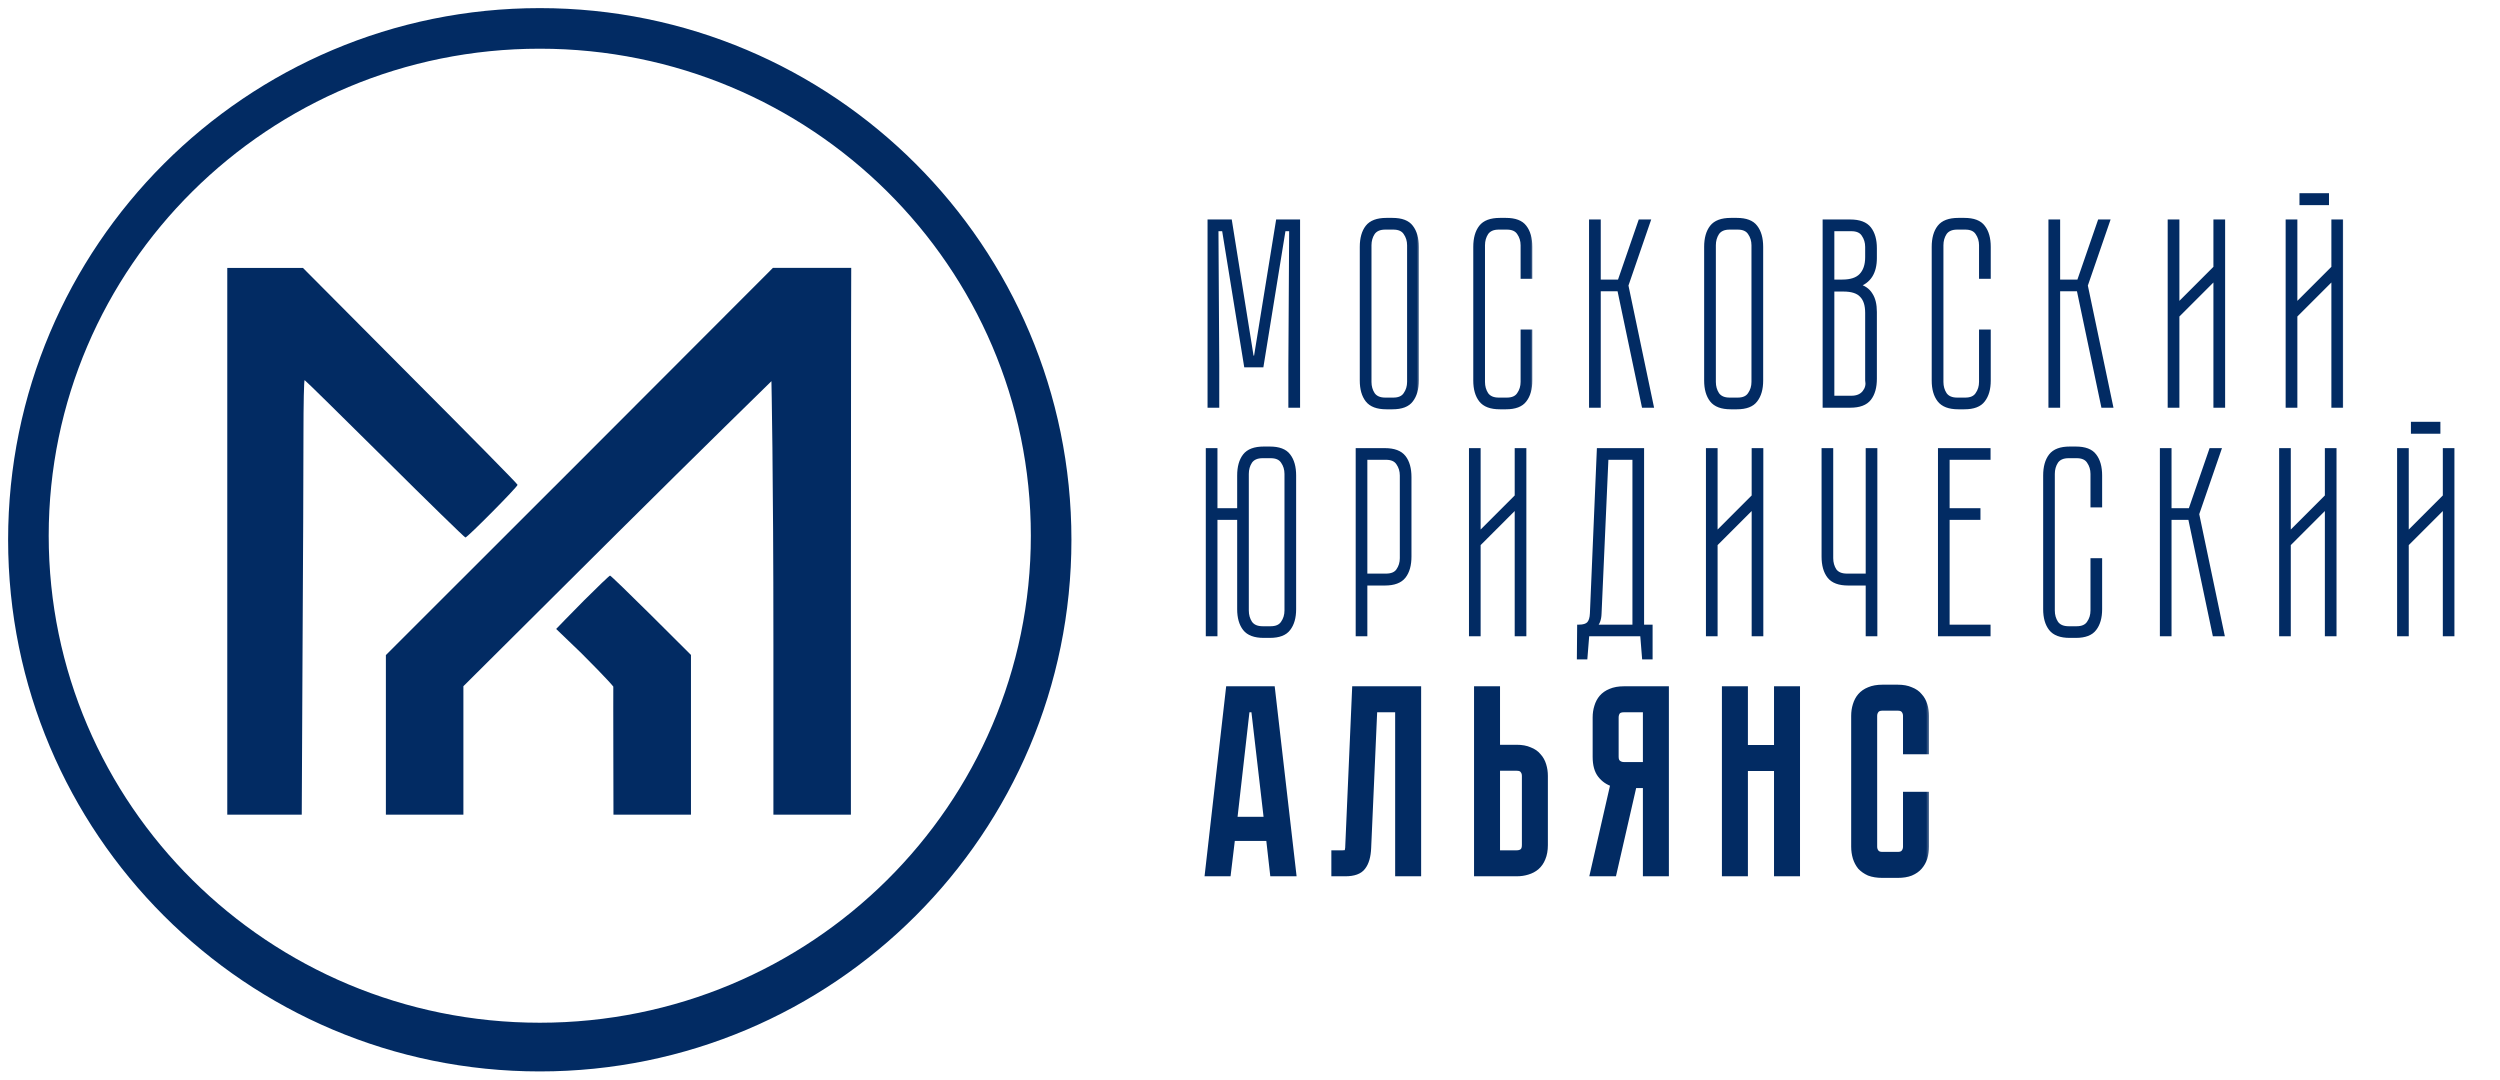
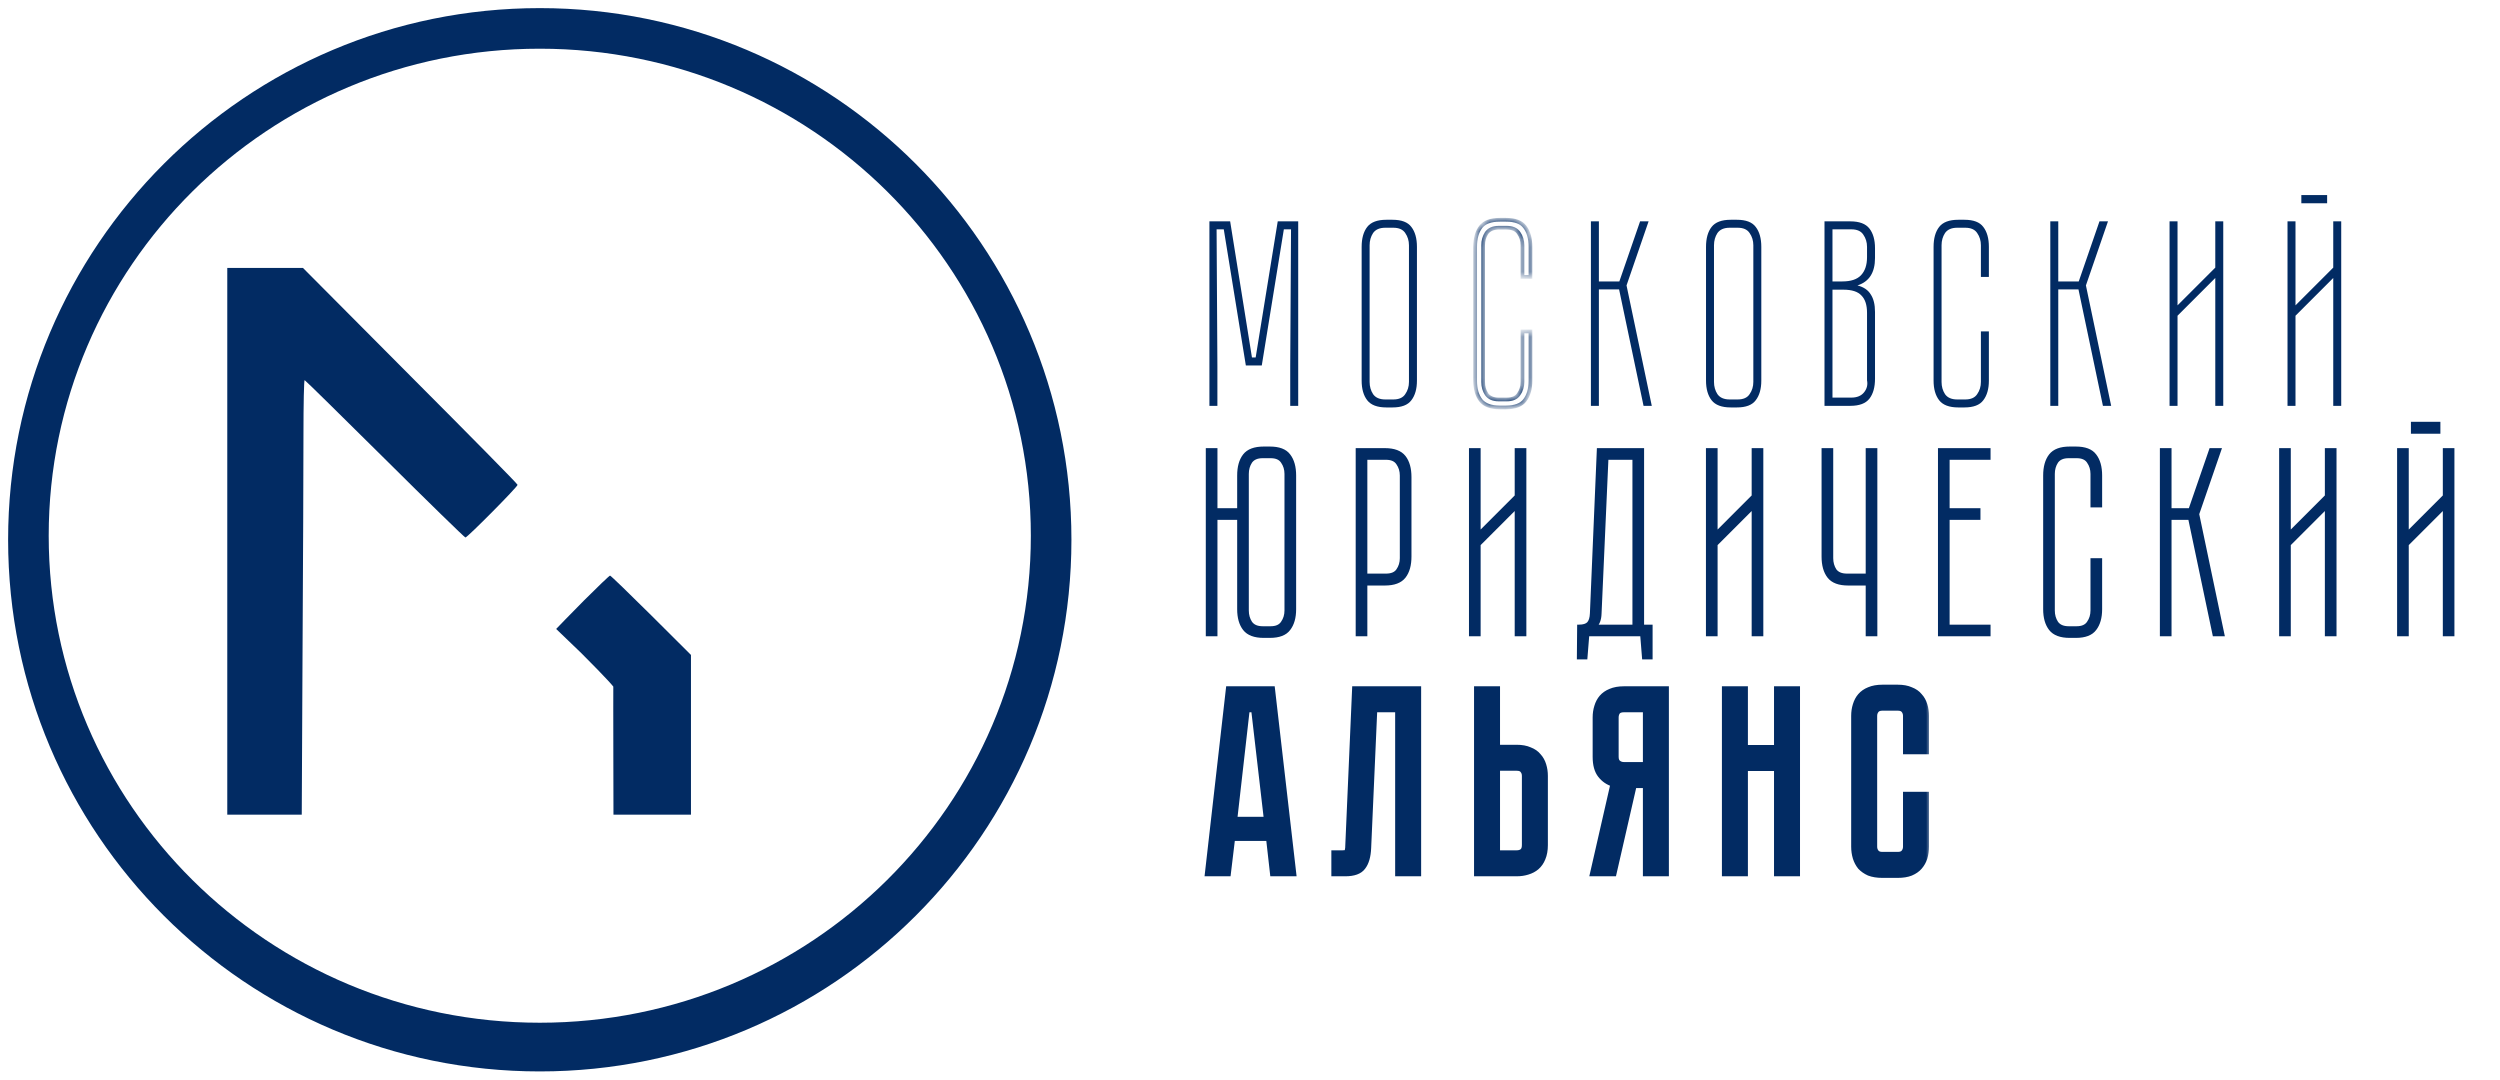
<svg xmlns="http://www.w3.org/2000/svg" width="308" height="133" viewBox="0 0 308 133" fill="none">
  <path fill-rule="evenodd" clip-rule="evenodd" d="M66.5 132C102.675 132 132 102.675 132 66.5C132 30.325 102.675 1 66.5 1C30.325 1 1 30.325 1 66.5C1 102.675 30.325 132 66.5 132ZM66.5 126C99.913 126 127 99.137 127 66C127 32.863 99.913 6 66.5 6C33.087 6 6 32.863 6 66C6 99.137 33.087 126 66.5 126Z" fill="#022B63" />
  <path d="M29.505 33.012H28V66.706V100.367H32.58H37.176L37.273 80.429C37.338 69.473 37.386 57.416 37.386 53.645C37.386 49.729 37.451 46.8 37.532 46.832C37.613 46.849 42.063 51.234 47.42 56.542C52.777 61.867 57.243 66.22 57.341 66.22C57.583 66.22 63.765 59.989 63.765 59.731C63.765 59.617 57.81 53.581 50.544 46.298L37.326 33.012H34.166C32.41 33.012 30.286 33.012 29.505 33.012Z" fill="#022B63" />
-   <path d="M99.713 33.004H95.222L71.38 56.882L47.541 80.704V90.528V100.367H52.316H57.09V92.454V84.54L75.943 65.783C86.317 55.474 94.979 47.023 95.04 46.962C95.04 47.144 95.283 57.724 95.283 79.361V100.367H100.057H104.831V72.402C104.831 42.641 104.871 33.246 104.871 33.004C104.75 33.004 102.181 32.995 99.713 33.004Z" fill="#022B63" />
  <path d="M71.954 73.972C70.271 75.655 68.641 77.366 68.519 77.488C68.641 77.609 71.085 79.951 71.614 80.462C72.144 80.972 75.124 84.002 75.559 84.588C75.559 84.886 75.547 88.828 75.563 92.923L75.579 100.367H80.353H85.128V90.528V80.688L80.224 75.801C77.521 73.114 75.24 70.913 75.159 70.913C75.078 70.913 73.637 72.289 71.954 73.972Z" fill="#022B63" />
  <mask id="path-5-outside-1_295_13" maskUnits="userSpaceOnUse" x="147.781" y="51.165" width="155" height="31" fill="black">
    <rect fill="white" x="147.781" y="51.165" width="155" height="31" />
    <path d="M156.444 55.24C157.558 55.24 158.333 55.535 158.77 56.124C159.228 56.714 159.457 57.533 159.457 58.581V75.054C159.457 76.08 159.228 76.888 158.77 77.478C158.333 78.067 157.558 78.362 156.444 78.362H155.691C154.578 78.362 153.792 78.067 153.333 77.478C152.875 76.888 152.645 76.08 152.645 75.054V63.821H149.763V78.165H148.781V55.437H149.763V62.838H152.645V58.581C152.645 57.533 152.875 56.714 153.333 56.124C153.792 55.535 154.578 55.24 155.691 55.24H156.444ZM158.475 58.384C158.475 57.816 158.322 57.314 158.016 56.878C157.733 56.441 157.241 56.223 156.543 56.223H155.56C154.861 56.223 154.359 56.441 154.054 56.878C153.77 57.314 153.628 57.816 153.628 58.384V75.218C153.628 75.785 153.77 76.288 154.054 76.724C154.359 77.161 154.861 77.379 155.56 77.379H156.543C157.241 77.379 157.733 77.161 158.016 76.724C158.322 76.288 158.475 75.785 158.475 75.218V58.384ZM170.621 55.437C171.734 55.437 172.52 55.731 172.979 56.321C173.437 56.91 173.667 57.729 173.667 58.777V68.569C173.667 69.618 173.437 70.436 172.979 71.026C172.52 71.615 171.734 71.91 170.621 71.91H168.23V78.165H167.248V55.437H170.621ZM172.684 58.581C172.684 58.013 172.531 57.511 172.226 57.074C171.942 56.637 171.451 56.419 170.752 56.419H168.23V70.895H170.752C171.451 70.895 171.942 70.687 172.226 70.272C172.531 69.836 172.684 69.334 172.684 68.766V58.581ZM187.82 55.437V78.165H186.838V62.412L182.187 67.063V78.165H181.205V55.437H182.187V65.786L186.838 61.135V55.437H187.82ZM202.325 77.183H203.373V81.015H202.522L202.292 78.165H195.579L195.349 81.015H194.498L194.531 77.183C195.076 77.183 195.469 77.063 195.71 76.823C195.95 76.561 196.081 76.146 196.103 75.578L196.954 55.437H202.325V77.183ZM201.343 77.183V56.419H197.937L197.085 75.578C197.063 76.364 196.845 76.899 196.43 77.183H201.343ZM217.014 55.437V78.165H216.032V62.412L211.381 67.063V78.165H210.399V55.437H211.381V65.786L216.032 61.135V55.437H217.014ZM231.063 55.437V78.165H230.08V71.91H227.69C226.576 71.91 225.79 71.615 225.332 71.026C224.873 70.436 224.644 69.618 224.644 68.569V55.437H225.626V68.766C225.626 69.334 225.768 69.836 226.052 70.272C226.358 70.687 226.86 70.895 227.559 70.895H230.08V55.437H231.063ZM245.011 55.437V56.419H239.967V62.838H243.766V63.821H239.967V77.183H245.011V78.165H238.985V55.437H245.011ZM257.774 68.995H258.757V75.054C258.757 76.08 258.527 76.888 258.069 77.478C257.632 78.067 256.857 78.362 255.744 78.362H254.99C253.877 78.362 253.091 78.067 252.632 77.478C252.174 76.888 251.945 76.08 251.945 75.054V58.581C251.945 57.533 252.174 56.714 252.632 56.124C253.091 55.535 253.877 55.24 254.99 55.24H255.744C256.857 55.24 257.632 55.535 258.069 56.124C258.527 56.714 258.757 57.533 258.757 58.581V62.281H257.774V58.384C257.774 57.816 257.621 57.314 257.316 56.878C257.032 56.441 256.54 56.223 255.842 56.223H254.859C254.161 56.223 253.658 56.441 253.353 56.878C253.069 57.314 252.927 57.816 252.927 58.384V75.218C252.927 75.785 253.069 76.288 253.353 76.724C253.658 77.161 254.161 77.379 254.859 77.379H255.842C256.54 77.379 257.032 77.161 257.316 76.724C257.621 76.288 257.774 75.785 257.774 75.218V68.995ZM266.324 55.437H267.306V62.838H269.828L272.382 55.437H273.431L270.712 63.329L273.824 78.165H272.808L269.795 63.821H267.306V78.165H266.324V55.437ZM287.632 55.437V78.165H286.65V62.412L281.999 67.063V78.165H281.017V55.437H281.999V65.786L286.65 61.135V55.437H287.632ZM301.183 55.437H302.165V78.165H301.183V62.412L296.532 67.063V78.165H295.549V55.437H296.532V65.786L301.183 61.135V55.437ZM300.429 52.194V53.209H297.253V52.194H300.429Z" />
  </mask>
  <path d="M156.444 55.24C157.558 55.24 158.333 55.535 158.77 56.124C159.228 56.714 159.457 57.533 159.457 58.581V75.054C159.457 76.08 159.228 76.888 158.77 77.478C158.333 78.067 157.558 78.362 156.444 78.362H155.691C154.578 78.362 153.792 78.067 153.333 77.478C152.875 76.888 152.645 76.08 152.645 75.054V63.821H149.763V78.165H148.781V55.437H149.763V62.838H152.645V58.581C152.645 57.533 152.875 56.714 153.333 56.124C153.792 55.535 154.578 55.24 155.691 55.24H156.444ZM158.475 58.384C158.475 57.816 158.322 57.314 158.016 56.878C157.733 56.441 157.241 56.223 156.543 56.223H155.56C154.861 56.223 154.359 56.441 154.054 56.878C153.77 57.314 153.628 57.816 153.628 58.384V75.218C153.628 75.785 153.77 76.288 154.054 76.724C154.359 77.161 154.861 77.379 155.56 77.379H156.543C157.241 77.379 157.733 77.161 158.016 76.724C158.322 76.288 158.475 75.785 158.475 75.218V58.384ZM170.621 55.437C171.734 55.437 172.52 55.731 172.979 56.321C173.437 56.91 173.667 57.729 173.667 58.777V68.569C173.667 69.618 173.437 70.436 172.979 71.026C172.52 71.615 171.734 71.91 170.621 71.91H168.23V78.165H167.248V55.437H170.621ZM172.684 58.581C172.684 58.013 172.531 57.511 172.226 57.074C171.942 56.637 171.451 56.419 170.752 56.419H168.23V70.895H170.752C171.451 70.895 171.942 70.687 172.226 70.272C172.531 69.836 172.684 69.334 172.684 68.766V58.581ZM187.82 55.437V78.165H186.838V62.412L182.187 67.063V78.165H181.205V55.437H182.187V65.786L186.838 61.135V55.437H187.82ZM202.325 77.183H203.373V81.015H202.522L202.292 78.165H195.579L195.349 81.015H194.498L194.531 77.183C195.076 77.183 195.469 77.063 195.71 76.823C195.95 76.561 196.081 76.146 196.103 75.578L196.954 55.437H202.325V77.183ZM201.343 77.183V56.419H197.937L197.085 75.578C197.063 76.364 196.845 76.899 196.43 77.183H201.343ZM217.014 55.437V78.165H216.032V62.412L211.381 67.063V78.165H210.399V55.437H211.381V65.786L216.032 61.135V55.437H217.014ZM231.063 55.437V78.165H230.08V71.91H227.69C226.576 71.91 225.79 71.615 225.332 71.026C224.873 70.436 224.644 69.618 224.644 68.569V55.437H225.626V68.766C225.626 69.334 225.768 69.836 226.052 70.272C226.358 70.687 226.86 70.895 227.559 70.895H230.08V55.437H231.063ZM245.011 55.437V56.419H239.967V62.838H243.766V63.821H239.967V77.183H245.011V78.165H238.985V55.437H245.011ZM257.774 68.995H258.757V75.054C258.757 76.08 258.527 76.888 258.069 77.478C257.632 78.067 256.857 78.362 255.744 78.362H254.99C253.877 78.362 253.091 78.067 252.632 77.478C252.174 76.888 251.945 76.08 251.945 75.054V58.581C251.945 57.533 252.174 56.714 252.632 56.124C253.091 55.535 253.877 55.24 254.99 55.24H255.744C256.857 55.24 257.632 55.535 258.069 56.124C258.527 56.714 258.757 57.533 258.757 58.581V62.281H257.774V58.384C257.774 57.816 257.621 57.314 257.316 56.878C257.032 56.441 256.54 56.223 255.842 56.223H254.859C254.161 56.223 253.658 56.441 253.353 56.878C253.069 57.314 252.927 57.816 252.927 58.384V75.218C252.927 75.785 253.069 76.288 253.353 76.724C253.658 77.161 254.161 77.379 254.859 77.379H255.842C256.54 77.379 257.032 77.161 257.316 76.724C257.621 76.288 257.774 75.785 257.774 75.218V68.995ZM266.324 55.437H267.306V62.838H269.828L272.382 55.437H273.431L270.712 63.329L273.824 78.165H272.808L269.795 63.821H267.306V78.165H266.324V55.437ZM287.632 55.437V78.165H286.65V62.412L281.999 67.063V78.165H281.017V55.437H281.999V65.786L286.65 61.135V55.437H287.632ZM301.183 55.437H302.165V78.165H301.183V62.412L296.532 67.063V78.165H295.549V55.437H296.532V65.786L301.183 61.135V55.437ZM300.429 52.194V53.209H297.253V52.194H300.429Z" fill="#022B63" />
  <path d="M158.77 56.124L158.587 56.259L158.591 56.263L158.77 56.124ZM158.77 77.478L158.591 77.338L158.588 77.343L158.77 77.478ZM153.333 77.478L153.512 77.338L153.512 77.338L153.333 77.478ZM152.645 63.821H152.872V63.594H152.645V63.821ZM149.763 63.821V63.594H149.537V63.821H149.763ZM149.763 78.165V78.392H149.99V78.165H149.763ZM148.781 78.165H148.554V78.392H148.781V78.165ZM148.781 55.437V55.21H148.554V55.437H148.781ZM149.763 55.437H149.99V55.21H149.763V55.437ZM149.763 62.838H149.537V63.065H149.763V62.838ZM152.645 62.838V63.065H152.872V62.838H152.645ZM153.333 56.124L153.512 56.263L153.512 56.263L153.333 56.124ZM158.016 56.878L157.826 57.001L157.831 57.008L158.016 56.878ZM154.054 56.878L153.868 56.748L153.864 56.754L154.054 56.878ZM154.054 76.724L153.863 76.848L153.868 76.854L154.054 76.724ZM158.016 76.724L157.831 76.594L157.826 76.601L158.016 76.724ZM156.444 55.467C157.524 55.467 158.212 55.752 158.588 56.259L158.952 55.989C158.454 55.317 157.591 55.014 156.444 55.014V55.467ZM158.591 56.263C159.008 56.8 159.231 57.563 159.231 58.581H159.684C159.684 57.502 159.448 56.628 158.948 55.985L158.591 56.263ZM159.231 58.581V75.054H159.684V58.581H159.231ZM159.231 75.054C159.231 76.048 159.009 76.801 158.591 77.338L158.948 77.617C159.448 76.975 159.684 76.112 159.684 75.054H159.231ZM158.588 77.343C158.212 77.849 157.524 78.135 156.444 78.135V78.588C157.591 78.588 158.454 78.285 158.952 77.612L158.588 77.343ZM156.444 78.135H155.691V78.588H156.444V78.135ZM155.691 78.135C154.612 78.135 153.91 77.85 153.512 77.338L153.154 77.617C153.674 78.284 154.543 78.588 155.691 78.588V78.135ZM153.512 77.338C153.094 76.801 152.872 76.048 152.872 75.054H152.419C152.419 76.112 152.655 76.975 153.154 77.617L153.512 77.338ZM152.872 75.054V63.821H152.419V75.054H152.872ZM152.645 63.594H149.763V64.047H152.645V63.594ZM149.537 63.821V78.165H149.99V63.821H149.537ZM149.763 77.939H148.781V78.392H149.763V77.939ZM149.007 78.165V55.437H148.554V78.165H149.007ZM148.781 55.663H149.763V55.21H148.781V55.663ZM149.537 55.437V62.838H149.99V55.437H149.537ZM149.763 63.065H152.645V62.612H149.763V63.065ZM152.872 62.838V58.581H152.419V62.838H152.872ZM152.872 58.581C152.872 57.563 153.095 56.8 153.512 56.263L153.154 55.985C152.654 56.628 152.419 57.502 152.419 58.581H152.872ZM153.512 56.263C153.91 55.752 154.612 55.467 155.691 55.467V55.014C154.543 55.014 153.674 55.318 153.154 55.985L153.512 56.263ZM155.691 55.467H156.444V55.014H155.691V55.467ZM158.701 58.384C158.701 57.773 158.536 57.225 158.202 56.748L157.831 57.008C158.108 57.404 158.248 57.86 158.248 58.384H158.701ZM158.206 56.754C157.867 56.232 157.289 55.996 156.543 55.996V56.449C157.194 56.449 157.598 56.65 157.826 57.001L158.206 56.754ZM156.543 55.996H155.56V56.449H156.543V55.996ZM155.56 55.996C154.813 55.996 154.229 56.232 153.868 56.748L154.239 57.008C154.49 56.65 154.91 56.449 155.56 56.449V55.996ZM153.864 56.754C153.554 57.231 153.401 57.777 153.401 58.384H153.854C153.854 57.856 153.986 57.398 154.244 57.001L153.864 56.754ZM153.401 58.384V75.218H153.854V58.384H153.401ZM153.401 75.218C153.401 75.825 153.554 76.371 153.864 76.848L154.244 76.601C153.986 76.204 153.854 75.746 153.854 75.218H153.401ZM153.868 76.854C154.229 77.37 154.813 77.606 155.56 77.606V77.153C154.91 77.153 154.49 76.952 154.239 76.594L153.868 76.854ZM155.56 77.606H156.543V77.153H155.56V77.606ZM156.543 77.606C157.289 77.606 157.867 77.37 158.206 76.848L157.826 76.601C157.598 76.952 157.194 77.153 156.543 77.153V77.606ZM158.202 76.854C158.536 76.377 158.701 75.829 158.701 75.218H158.248C158.248 75.742 158.108 76.198 157.831 76.594L158.202 76.854ZM158.701 75.218V58.384H158.248V75.218H158.701ZM172.979 56.321L173.158 56.182L173.158 56.182L172.979 56.321ZM168.23 71.91V71.683H168.004V71.91H168.23ZM168.23 78.165V78.392H168.457V78.165H168.23ZM167.248 78.165H167.021V78.392H167.248V78.165ZM167.248 55.437V55.21H167.021V55.437H167.248ZM172.226 57.074L172.036 57.198L172.04 57.204L172.226 57.074ZM168.23 56.419V56.193H168.004V56.419H168.23ZM168.23 70.895H168.004V71.121H168.23V70.895ZM172.226 70.272L172.04 70.142L172.039 70.144L172.226 70.272ZM170.621 55.663C171.7 55.663 172.402 55.949 172.8 56.46L173.158 56.182C172.638 55.514 171.769 55.21 170.621 55.21V55.663ZM172.8 56.46C173.217 56.996 173.44 57.76 173.44 58.777H173.893C173.893 57.699 173.657 56.824 173.158 56.182L172.8 56.46ZM173.44 58.777V68.569H173.893V58.777H173.44ZM173.44 68.569C173.44 69.587 173.217 70.35 172.8 70.887L173.158 71.165C173.657 70.522 173.893 69.648 173.893 68.569H173.44ZM172.8 70.887C172.402 71.398 171.7 71.683 170.621 71.683V72.136C171.769 72.136 172.638 71.832 173.158 71.165L172.8 70.887ZM170.621 71.683H168.23V72.136H170.621V71.683ZM168.004 71.91V78.165H168.457V71.91H168.004ZM168.23 77.939H167.248V78.392H168.23V77.939ZM167.474 78.165V55.437H167.021V78.165H167.474ZM167.248 55.663H170.621V55.21H167.248V55.663ZM172.911 58.581C172.911 57.97 172.745 57.421 172.411 56.944L172.04 57.204C172.317 57.6 172.458 58.056 172.458 58.581H172.911ZM172.416 56.951C172.076 56.429 171.498 56.193 170.752 56.193V56.646C171.403 56.646 171.807 56.846 172.036 57.198L172.416 56.951ZM170.752 56.193H168.23V56.646H170.752V56.193ZM168.004 56.419V70.895H168.457V56.419H168.004ZM168.23 71.121H170.752V70.668H168.23V71.121ZM170.752 71.121C171.494 71.121 172.071 70.899 172.413 70.4L172.039 70.144C171.812 70.475 171.407 70.668 170.752 70.668V71.121ZM172.411 70.402C172.745 69.925 172.911 69.377 172.911 68.766H172.458C172.458 69.29 172.317 69.746 172.04 70.142L172.411 70.402ZM172.911 68.766V58.581H172.458V68.766H172.911ZM187.82 55.437H188.047V55.21H187.82V55.437ZM187.82 78.165V78.392H188.047V78.165H187.82ZM186.838 78.165H186.611V78.392H186.838V78.165ZM186.838 62.412H187.064V61.865L186.678 62.252L186.838 62.412ZM182.187 67.063L182.027 66.903L181.961 66.969V67.063H182.187ZM182.187 78.165V78.392H182.414V78.165H182.187ZM181.205 78.165H180.978V78.392H181.205V78.165ZM181.205 55.437V55.21H180.978V55.437H181.205ZM182.187 55.437H182.414V55.21H182.187V55.437ZM182.187 65.786H181.961V66.333L182.348 65.946L182.187 65.786ZM186.838 61.135L186.998 61.295L187.064 61.229V61.135H186.838ZM186.838 55.437V55.21H186.611V55.437H186.838ZM187.594 55.437V78.165H188.047V55.437H187.594ZM187.82 77.939H186.838V78.392H187.82V77.939ZM187.064 78.165V62.412H186.611V78.165H187.064ZM186.678 62.252L182.027 66.903L182.348 67.223L186.998 62.573L186.678 62.252ZM181.961 67.063V78.165H182.414V67.063H181.961ZM182.187 77.939H181.205V78.392H182.187V77.939ZM181.431 78.165V55.437H180.978V78.165H181.431ZM181.205 55.663H182.187V55.21H181.205V55.663ZM181.961 55.437V65.786H182.414V55.437H181.961ZM182.348 65.946L186.998 61.295L186.678 60.975L182.027 65.626L182.348 65.946ZM187.064 61.135V55.437H186.611V61.135H187.064ZM186.838 55.663H187.82V55.21H186.838V55.663ZM202.325 77.183H202.099V77.409H202.325V77.183ZM203.373 77.183H203.6V76.956H203.373V77.183ZM203.373 81.015V81.241H203.6V81.015H203.373ZM202.522 81.015L202.296 81.033L202.313 81.241H202.522V81.015ZM202.292 78.165L202.518 78.147L202.502 77.939H202.292V78.165ZM195.579 78.165V77.939H195.37L195.353 78.147L195.579 78.165ZM195.349 81.015V81.241H195.558L195.575 81.033L195.349 81.015ZM194.498 81.015L194.271 81.013L194.269 81.241H194.498V81.015ZM194.531 77.183V76.956H194.306L194.304 77.181L194.531 77.183ZM195.71 76.823L195.87 76.983L195.877 76.976L195.71 76.823ZM196.103 75.578L195.876 75.568L195.876 75.569L196.103 75.578ZM196.954 55.437V55.21H196.737L196.728 55.427L196.954 55.437ZM202.325 55.437H202.552V55.21H202.325V55.437ZM201.343 77.183V77.409H201.569V77.183H201.343ZM201.343 56.419H201.569V56.193H201.343V56.419ZM197.937 56.419V56.193H197.72L197.71 56.409L197.937 56.419ZM197.085 75.578L196.859 75.568L196.859 75.572L197.085 75.578ZM196.43 77.183L196.302 76.996L195.698 77.409H196.43V77.183ZM202.325 77.409H203.373V76.956H202.325V77.409ZM203.147 77.183V81.015H203.6V77.183H203.147ZM203.373 80.788H202.522V81.241H203.373V80.788ZM202.748 80.996L202.518 78.147L202.067 78.183L202.296 81.033L202.748 80.996ZM202.292 77.939H195.579V78.392H202.292V77.939ZM195.353 78.147L195.124 80.996L195.575 81.033L195.804 78.183L195.353 78.147ZM195.349 80.788H194.498V81.241H195.349V80.788ZM194.724 81.016L194.757 77.185L194.304 77.181L194.271 81.013L194.724 81.016ZM194.531 77.409C195.102 77.409 195.568 77.285 195.87 76.983L195.549 76.662C195.371 76.84 195.051 76.956 194.531 76.956V77.409ZM195.877 76.976C196.169 76.656 196.306 76.178 196.329 75.587L195.876 75.569C195.855 76.114 195.73 76.465 195.543 76.669L195.877 76.976ZM196.329 75.588L197.181 55.446L196.728 55.427L195.876 75.568L196.329 75.588ZM196.954 55.663H202.325V55.21H196.954V55.663ZM202.099 55.437V77.183H202.552V55.437H202.099ZM201.569 77.183V56.419H201.116V77.183H201.569ZM201.343 56.193H197.937V56.646H201.343V56.193ZM197.71 56.409L196.859 75.568L197.312 75.588L198.163 56.429L197.71 56.409ZM196.859 75.572C196.838 76.327 196.629 76.772 196.302 76.996L196.558 77.37C197.061 77.026 197.289 76.401 197.312 75.584L196.859 75.572ZM196.43 77.409H201.343V76.956H196.43V77.409ZM217.014 55.437H217.241V55.21H217.014V55.437ZM217.014 78.165V78.392H217.241V78.165H217.014ZM216.032 78.165H215.805V78.392H216.032V78.165ZM216.032 62.412H216.258V61.865L215.872 62.252L216.032 62.412ZM211.381 67.063L211.221 66.903L211.155 66.969V67.063H211.381ZM211.381 78.165V78.392H211.608V78.165H211.381ZM210.399 78.165H210.172V78.392H210.399V78.165ZM210.399 55.437V55.21H210.172V55.437H210.399ZM211.381 55.437H211.608V55.21H211.381V55.437ZM211.381 65.786H211.155V66.333L211.541 65.946L211.381 65.786ZM216.032 61.135L216.192 61.295L216.258 61.229V61.135H216.032ZM216.032 55.437V55.21H215.805V55.437H216.032ZM216.788 55.437V78.165H217.241V55.437H216.788ZM217.014 77.939H216.032V78.392H217.014V77.939ZM216.258 78.165V62.412H215.805V78.165H216.258ZM215.872 62.252L211.221 66.903L211.541 67.223L216.192 62.573L215.872 62.252ZM211.155 67.063V78.165H211.608V67.063H211.155ZM211.381 77.939H210.399V78.392H211.381V77.939ZM210.625 78.165V55.437H210.172V78.165H210.625ZM210.399 55.663H211.381V55.21H210.399V55.663ZM211.155 55.437V65.786H211.608V55.437H211.155ZM211.541 65.946L216.192 61.295L215.872 60.975L211.221 65.626L211.541 65.946ZM216.258 61.135V55.437H215.805V61.135H216.258ZM216.032 55.663H217.014V55.21H216.032V55.663ZM231.063 55.437H231.289V55.21H231.063V55.437ZM231.063 78.165V78.392H231.289V78.165H231.063ZM230.08 78.165H229.854V78.392H230.08V78.165ZM230.08 71.91H230.307V71.683H230.08V71.91ZM224.644 55.437V55.21H224.417V55.437H224.644ZM225.626 55.437H225.853V55.21H225.626V55.437ZM226.052 70.272L225.862 70.396L225.87 70.407L226.052 70.272ZM230.08 70.895V71.121H230.307V70.895H230.08ZM230.08 55.437V55.21H229.854V55.437H230.08ZM230.836 55.437V78.165H231.289V55.437H230.836ZM231.063 77.939H230.08V78.392H231.063V77.939ZM230.307 78.165V71.91H229.854V78.165H230.307ZM230.08 71.683H227.69V72.136H230.08V71.683ZM227.69 71.683C226.611 71.683 225.908 71.398 225.51 70.887L225.153 71.165C225.672 71.832 226.542 72.136 227.69 72.136V71.683ZM225.51 70.887C225.093 70.35 224.87 69.587 224.87 68.569H224.417C224.417 69.648 224.653 70.522 225.153 71.165L225.51 70.887ZM224.87 68.569V55.437H224.417V68.569H224.87ZM224.644 55.663H225.626V55.21H224.644V55.663ZM225.4 55.437V68.766H225.853V55.437H225.4ZM225.4 68.766C225.4 69.373 225.552 69.919 225.862 70.396L226.242 70.149C225.984 69.752 225.853 69.294 225.853 68.766H225.4ZM225.87 70.407C226.232 70.899 226.816 71.121 227.559 71.121V70.668C226.904 70.668 226.483 70.476 226.234 70.138L225.87 70.407ZM227.559 71.121H230.08V70.668H227.559V71.121ZM230.307 70.895V55.437H229.854V70.895H230.307ZM230.08 55.663H231.063V55.21H230.08V55.663ZM245.011 55.437H245.237V55.21H245.011V55.437ZM245.011 56.419V56.646H245.237V56.419H245.011ZM239.967 56.419V56.193H239.741V56.419H239.967ZM239.967 62.838H239.741V63.065H239.967V62.838ZM243.766 62.838H243.993V62.612H243.766V62.838ZM243.766 63.821V64.047H243.993V63.821H243.766ZM239.967 63.821V63.594H239.741V63.821H239.967ZM239.967 77.183H239.741V77.409H239.967V77.183ZM245.011 77.183H245.237V76.956H245.011V77.183ZM245.011 78.165V78.392H245.237V78.165H245.011ZM238.985 78.165H238.758V78.392H238.985V78.165ZM238.985 55.437V55.21H238.758V55.437H238.985ZM244.784 55.437V56.419H245.237V55.437H244.784ZM245.011 56.193H239.967V56.646H245.011V56.193ZM239.741 56.419V62.838H240.194V56.419H239.741ZM239.967 63.065H243.766V62.612H239.967V63.065ZM243.54 62.838V63.821H243.993V62.838H243.54ZM243.766 63.594H239.967V64.047H243.766V63.594ZM239.741 63.821V77.183H240.194V63.821H239.741ZM239.967 77.409H245.011V76.956H239.967V77.409ZM244.784 77.183V78.165H245.237V77.183H244.784ZM245.011 77.939H238.985V78.392H245.011V77.939ZM239.211 78.165V55.437H238.758V78.165H239.211ZM238.985 55.663H245.011V55.21H238.985V55.663ZM257.774 68.995V68.769H257.547V68.995H257.774ZM258.757 68.995H258.983V68.769H258.757V68.995ZM258.069 77.478L257.89 77.338L257.887 77.343L258.069 77.478ZM252.632 77.478L252.811 77.338L252.811 77.338L252.632 77.478ZM252.632 56.124L252.453 55.985L252.632 56.124ZM258.069 56.124L257.887 56.259L257.89 56.263L258.069 56.124ZM258.757 62.281V62.508H258.983V62.281H258.757ZM257.774 62.281H257.547V62.508H257.774V62.281ZM257.316 56.878L257.125 57.001L257.13 57.008L257.316 56.878ZM253.353 56.878L253.167 56.748L253.163 56.754L253.353 56.878ZM253.353 76.724L253.163 76.848L253.167 76.854L253.353 76.724ZM257.316 76.724L257.13 76.594L257.126 76.601L257.316 76.724ZM257.774 69.222H258.757V68.769H257.774V69.222ZM258.53 68.995V75.054H258.983V68.995H258.53ZM258.53 75.054C258.53 76.048 258.308 76.801 257.89 77.338L258.248 77.617C258.747 76.975 258.983 76.112 258.983 75.054H258.53ZM257.887 77.343C257.511 77.849 256.824 78.135 255.744 78.135V78.588C256.89 78.588 257.753 78.285 258.251 77.612L257.887 77.343ZM255.744 78.135H254.99V78.588H255.744V78.135ZM254.99 78.135C253.911 78.135 253.209 77.85 252.811 77.338L252.453 77.617C252.973 78.284 253.842 78.588 254.99 78.588V78.135ZM252.811 77.338C252.393 76.801 252.171 76.048 252.171 75.054H251.718C251.718 76.112 251.954 76.975 252.453 77.617L252.811 77.338ZM252.171 75.054V58.581H251.718V75.054H252.171ZM252.171 58.581C252.171 57.563 252.394 56.8 252.811 56.263L252.453 55.985C251.954 56.628 251.718 57.502 251.718 58.581H252.171ZM252.811 56.263C253.209 55.752 253.911 55.467 254.99 55.467V55.014C253.842 55.014 252.973 55.318 252.453 55.985L252.811 56.263ZM254.99 55.467H255.744V55.014H254.99V55.467ZM255.744 55.467C256.824 55.467 257.511 55.752 257.887 56.259L258.251 55.989C257.753 55.317 256.89 55.014 255.744 55.014V55.467ZM257.89 56.263C258.307 56.8 258.53 57.563 258.53 58.581H258.983C258.983 57.502 258.747 56.628 258.248 55.985L257.89 56.263ZM258.53 58.581V62.281H258.983V58.581H258.53ZM258.757 62.055H257.774V62.508H258.757V62.055ZM258.001 62.281V58.384H257.547V62.281H258.001ZM258.001 58.384C258.001 57.773 257.835 57.225 257.501 56.748L257.13 57.008C257.407 57.404 257.547 57.86 257.547 58.384H258.001ZM257.506 56.754C257.166 56.232 256.588 55.996 255.842 55.996V56.449C256.493 56.449 256.897 56.65 257.126 57.001L257.506 56.754ZM255.842 55.996H254.859V56.449H255.842V55.996ZM254.859 55.996C254.112 55.996 253.528 56.232 253.167 56.748L253.538 57.008C253.789 56.65 254.209 56.449 254.859 56.449V55.996ZM253.163 56.754C252.853 57.231 252.7 57.777 252.7 58.384H253.154C253.154 57.856 253.285 57.398 253.543 57.001L253.163 56.754ZM252.7 58.384V75.218H253.154V58.384H252.7ZM252.7 75.218C252.7 75.825 252.853 76.371 253.163 76.848L253.543 76.601C253.285 76.204 253.154 75.746 253.154 75.218H252.7ZM253.167 76.854C253.528 77.37 254.112 77.606 254.859 77.606V77.153C254.209 77.153 253.789 76.952 253.538 76.594L253.167 76.854ZM254.859 77.606H255.842V77.153H254.859V77.606ZM255.842 77.606C256.588 77.606 257.166 77.37 257.506 76.848L257.126 76.601C256.897 76.952 256.493 77.153 255.842 77.153V77.606ZM257.501 76.854C257.835 76.377 258.001 75.829 258.001 75.218H257.547C257.547 75.742 257.407 76.198 257.13 76.594L257.501 76.854ZM258.001 75.218V68.995H257.547V75.218H258.001ZM266.324 55.437V55.21H266.097V55.437H266.324ZM267.306 55.437H267.533V55.21H267.306V55.437ZM267.306 62.838H267.08V63.065H267.306V62.838ZM269.828 62.838V63.065H269.989L270.042 62.912L269.828 62.838ZM272.382 55.437V55.21H272.221L272.168 55.363L272.382 55.437ZM273.431 55.437L273.645 55.51L273.748 55.21H273.431V55.437ZM270.712 63.329L270.498 63.256L270.478 63.315L270.49 63.376L270.712 63.329ZM273.824 78.165V78.392H274.103L274.045 78.119L273.824 78.165ZM272.808 78.165L272.587 78.212L272.624 78.392H272.808V78.165ZM269.795 63.821L270.017 63.774L269.979 63.594H269.795V63.821ZM267.306 63.821V63.594H267.08V63.821H267.306ZM267.306 78.165V78.392H267.533V78.165H267.306ZM266.324 78.165H266.097V78.392H266.324V78.165ZM266.324 55.663H267.306V55.21H266.324V55.663ZM267.08 55.437V62.838H267.533V55.437H267.08ZM267.306 63.065H269.828V62.612H267.306V63.065ZM270.042 62.912L272.597 55.511L272.168 55.363L269.614 62.764L270.042 62.912ZM272.382 55.663H273.431V55.21H272.382V55.663ZM273.216 55.363L270.498 63.256L270.926 63.403L273.645 55.51L273.216 55.363ZM270.49 63.376L273.602 78.212L274.045 78.119L270.934 63.283L270.49 63.376ZM273.824 77.939H272.808V78.392H273.824V77.939ZM273.03 78.119L270.017 63.774L269.573 63.867L272.587 78.212L273.03 78.119ZM269.795 63.594H267.306V64.047H269.795V63.594ZM267.08 63.821V78.165H267.533V63.821H267.08ZM267.306 77.939H266.324V78.392H267.306V77.939ZM266.55 78.165V55.437H266.097V78.165H266.55ZM287.632 55.437H287.859V55.21H287.632V55.437ZM287.632 78.165V78.392H287.859V78.165H287.632ZM286.65 78.165H286.423V78.392H286.65V78.165ZM286.65 62.412H286.876V61.865L286.489 62.252L286.65 62.412ZM281.999 67.063L281.839 66.903L281.772 66.969V67.063H281.999ZM281.999 78.165V78.392H282.226V78.165H281.999ZM281.017 78.165H280.79V78.392H281.017V78.165ZM281.017 55.437V55.21H280.79V55.437H281.017ZM281.999 55.437H282.226V55.21H281.999V55.437ZM281.999 65.786H281.772V66.333L282.159 65.946L281.999 65.786ZM286.65 61.135L286.81 61.295L286.876 61.229V61.135H286.65ZM286.65 55.437V55.21H286.423V55.437H286.65ZM287.406 55.437V78.165H287.859V55.437H287.406ZM287.632 77.939H286.65V78.392H287.632V77.939ZM286.876 78.165V62.412H286.423V78.165H286.876ZM286.489 62.252L281.839 66.903L282.159 67.223L286.81 62.573L286.489 62.252ZM281.772 67.063V78.165H282.226V67.063H281.772ZM281.999 77.939H281.017V78.392H281.999V77.939ZM281.243 78.165V55.437H280.79V78.165H281.243ZM281.017 55.663H281.999V55.21H281.017V55.663ZM281.772 55.437V65.786H282.226V55.437H281.772ZM282.159 65.946L286.81 61.295L286.489 60.975L281.839 65.626L282.159 65.946ZM286.876 61.135V55.437H286.423V61.135H286.876ZM286.65 55.663H287.632V55.21H286.65V55.663ZM301.183 55.437V55.21H300.956V55.437H301.183ZM302.165 55.437H302.392V55.21H302.165V55.437ZM302.165 78.165V78.392H302.392V78.165H302.165ZM301.183 78.165H300.956V78.392H301.183V78.165ZM301.183 62.412H301.409V61.865L301.022 62.252L301.183 62.412ZM296.532 67.063L296.372 66.903L296.305 66.969V67.063H296.532ZM296.532 78.165V78.392H296.759V78.165H296.532ZM295.549 78.165H295.323V78.392H295.549V78.165ZM295.549 55.437V55.21H295.323V55.437H295.549ZM296.532 55.437H296.759V55.21H296.532V55.437ZM296.532 65.786H296.305V66.333L296.692 65.946L296.532 65.786ZM301.183 61.135L301.343 61.295L301.409 61.229V61.135H301.183ZM300.429 52.194H300.656V51.968H300.429V52.194ZM300.429 53.209V53.436H300.656V53.209H300.429ZM297.253 53.209H297.026V53.436H297.253V53.209ZM297.253 52.194V51.968H297.026V52.194H297.253ZM301.183 55.663H302.165V55.21H301.183V55.663ZM301.938 55.437V78.165H302.392V55.437H301.938ZM302.165 77.939H301.183V78.392H302.165V77.939ZM301.409 78.165V62.412H300.956V78.165H301.409ZM301.022 62.252L296.372 66.903L296.692 67.223L301.343 62.573L301.022 62.252ZM296.305 67.063V78.165H296.759V67.063H296.305ZM296.532 77.939H295.549V78.392H296.532V77.939ZM295.776 78.165V55.437H295.323V78.165H295.776ZM295.549 55.663H296.532V55.21H295.549V55.663ZM296.305 55.437V65.786H296.759V55.437H296.305ZM296.692 65.946L301.343 61.295L301.022 60.975L296.372 65.626L296.692 65.946ZM301.409 61.135V55.437H300.956V61.135H301.409ZM300.203 52.194V53.209H300.656V52.194H300.203ZM300.429 52.983H297.253V53.436H300.429V52.983ZM297.479 53.209V52.194H297.026V53.209H297.479ZM297.253 52.421H300.429V51.968H297.253V52.421Z" fill="#022B63" mask="url(#path-5-outside-1_295_13)" />
  <mask id="path-7-outside-2_295_13" maskUnits="userSpaceOnUse" x="147.781" y="83.619" width="90" height="25" fill="black">
    <rect fill="white" x="147.781" y="83.619" width="90" height="25" />
    <path d="M156.313 103.263H151.827L151.303 107.619H148.781L151.368 84.89H156.739L159.359 107.619H156.805L156.313 103.263ZM156.051 100.971L154.479 87.412H153.628L152.089 100.971H156.051ZM174.745 84.89V107.619H172.223V87.412H169.341L168.588 104.475C168.544 105.523 168.315 106.309 167.9 106.833C167.507 107.357 166.786 107.619 165.738 107.619H164.363V105.097H165.411C165.673 105.097 165.837 105.065 165.902 104.999C165.989 104.912 166.044 104.737 166.066 104.475L166.917 84.89H174.745ZM190.359 104.115C190.359 104.748 190.26 105.294 190.064 105.752C189.889 106.189 189.638 106.549 189.311 106.833C189.005 107.095 188.634 107.292 188.197 107.423C187.782 107.554 187.335 107.619 186.854 107.619H181.942V84.89H184.464V92.096H186.854C187.487 92.096 188.022 92.194 188.459 92.39C188.918 92.565 189.278 92.816 189.54 93.144C189.824 93.449 190.031 93.82 190.162 94.257C190.293 94.672 190.359 95.119 190.359 95.6V104.115ZM187.837 95.6C187.837 95.316 187.76 95.087 187.608 94.912C187.477 94.716 187.225 94.617 186.854 94.617H184.464V105.097H186.854C187.138 105.097 187.367 105.032 187.542 104.901C187.739 104.748 187.837 104.486 187.837 104.115V95.6ZM205.267 84.89V107.619H202.745V96.746H201.304L198.815 107.619H196.228L198.75 96.582C198.116 96.386 197.592 96.025 197.178 95.501C196.763 94.978 196.555 94.224 196.555 93.242V88.395C196.555 87.914 196.621 87.467 196.752 87.052C196.883 86.615 197.079 86.244 197.341 85.938C197.625 85.611 197.985 85.36 198.422 85.185C198.881 84.989 199.426 84.89 200.06 84.89H205.267ZM202.745 87.412H200.06C199.688 87.412 199.426 87.51 199.274 87.707C199.143 87.903 199.077 88.133 199.077 88.395V93.242C199.077 93.591 199.175 93.842 199.372 93.995C199.568 94.148 199.798 94.224 200.06 94.224H202.745V87.412ZM218.899 92.128V84.89H221.421V107.619H218.899V94.65H215.002V107.619H212.48V84.89H215.002V92.128H218.899ZM234.791 97.892H237.313V104.311C237.313 104.792 237.248 105.25 237.117 105.687C236.986 106.102 236.778 106.473 236.494 106.8C236.232 107.106 235.872 107.357 235.414 107.554C234.977 107.728 234.442 107.816 233.809 107.816H231.909C231.276 107.816 230.73 107.728 230.272 107.554C229.835 107.357 229.475 107.106 229.191 106.8C228.929 106.473 228.732 106.102 228.601 105.687C228.47 105.25 228.405 104.792 228.405 104.311V88.198C228.405 87.718 228.47 87.27 228.601 86.855C228.732 86.419 228.929 86.048 229.191 85.742C229.475 85.414 229.835 85.163 230.272 84.989C230.73 84.792 231.276 84.694 231.909 84.694H233.809C234.442 84.694 234.977 84.792 235.414 84.989C235.872 85.163 236.232 85.414 236.494 85.742C236.778 86.048 236.986 86.419 237.117 86.855C237.248 87.27 237.313 87.718 237.313 88.198V92.587H234.791V88.198C234.791 87.936 234.715 87.707 234.562 87.51C234.409 87.314 234.158 87.216 233.809 87.216H231.909C231.56 87.216 231.309 87.314 231.156 87.51C231.003 87.707 230.927 87.936 230.927 88.198V104.311C230.927 104.573 231.003 104.803 231.156 104.999C231.309 105.196 231.56 105.294 231.909 105.294H233.809C234.158 105.294 234.409 105.196 234.562 104.999C234.715 104.803 234.791 104.573 234.791 104.311V97.892Z" />
  </mask>
  <path d="M156.313 103.263H151.827L151.303 107.619H148.781L151.368 84.89H156.739L159.359 107.619H156.805L156.313 103.263ZM156.051 100.971L154.479 87.412H153.628L152.089 100.971H156.051ZM174.745 84.89V107.619H172.223V87.412H169.341L168.588 104.475C168.544 105.523 168.315 106.309 167.9 106.833C167.507 107.357 166.786 107.619 165.738 107.619H164.363V105.097H165.411C165.673 105.097 165.837 105.065 165.902 104.999C165.989 104.912 166.044 104.737 166.066 104.475L166.917 84.89H174.745ZM190.359 104.115C190.359 104.748 190.26 105.294 190.064 105.752C189.889 106.189 189.638 106.549 189.311 106.833C189.005 107.095 188.634 107.292 188.197 107.423C187.782 107.554 187.335 107.619 186.854 107.619H181.942V84.89H184.464V92.096H186.854C187.487 92.096 188.022 92.194 188.459 92.39C188.918 92.565 189.278 92.816 189.54 93.144C189.824 93.449 190.031 93.82 190.162 94.257C190.293 94.672 190.359 95.119 190.359 95.6V104.115ZM187.837 95.6C187.837 95.316 187.76 95.087 187.608 94.912C187.477 94.716 187.225 94.617 186.854 94.617H184.464V105.097H186.854C187.138 105.097 187.367 105.032 187.542 104.901C187.739 104.748 187.837 104.486 187.837 104.115V95.6ZM205.267 84.89V107.619H202.745V96.746H201.304L198.815 107.619H196.228L198.75 96.582C198.116 96.386 197.592 96.025 197.178 95.501C196.763 94.978 196.555 94.224 196.555 93.242V88.395C196.555 87.914 196.621 87.467 196.752 87.052C196.883 86.615 197.079 86.244 197.341 85.938C197.625 85.611 197.985 85.36 198.422 85.185C198.881 84.989 199.426 84.89 200.06 84.89H205.267ZM202.745 87.412H200.06C199.688 87.412 199.426 87.51 199.274 87.707C199.143 87.903 199.077 88.133 199.077 88.395V93.242C199.077 93.591 199.175 93.842 199.372 93.995C199.568 94.148 199.798 94.224 200.06 94.224H202.745V87.412ZM218.899 92.128V84.89H221.421V107.619H218.899V94.65H215.002V107.619H212.48V84.89H215.002V92.128H218.899ZM234.791 97.892H237.313V104.311C237.313 104.792 237.248 105.25 237.117 105.687C236.986 106.102 236.778 106.473 236.494 106.8C236.232 107.106 235.872 107.357 235.414 107.554C234.977 107.728 234.442 107.816 233.809 107.816H231.909C231.276 107.816 230.73 107.728 230.272 107.554C229.835 107.357 229.475 107.106 229.191 106.8C228.929 106.473 228.732 106.102 228.601 105.687C228.47 105.25 228.405 104.792 228.405 104.311V88.198C228.405 87.718 228.47 87.27 228.601 86.855C228.732 86.419 228.929 86.048 229.191 85.742C229.475 85.414 229.835 85.163 230.272 84.989C230.73 84.792 231.276 84.694 231.909 84.694H233.809C234.442 84.694 234.977 84.792 235.414 84.989C235.872 85.163 236.232 85.414 236.494 85.742C236.778 86.048 236.986 86.419 237.117 86.855C237.248 87.27 237.313 87.718 237.313 88.198V92.587H234.791V88.198C234.791 87.936 234.715 87.707 234.562 87.51C234.409 87.314 234.158 87.216 233.809 87.216H231.909C231.56 87.216 231.309 87.314 231.156 87.51C231.003 87.707 230.927 87.936 230.927 88.198V104.311C230.927 104.573 231.003 104.803 231.156 104.999C231.309 105.196 231.56 105.294 231.909 105.294H233.809C234.158 105.294 234.409 105.196 234.562 104.999C234.715 104.803 234.791 104.573 234.791 104.311V97.892Z" fill="#022B63" />
  <path d="M156.313 103.263L156.651 103.225L156.617 102.923H156.313V103.263ZM151.827 103.263V102.923H151.525L151.489 103.223L151.827 103.263ZM151.303 107.619V107.959H151.604L151.64 107.66L151.303 107.619ZM148.781 107.619L148.443 107.581L148.4 107.959H148.781V107.619ZM151.368 84.89V84.551H151.065L151.03 84.852L151.368 84.89ZM156.739 84.89L157.077 84.852L157.042 84.551H156.739V84.89ZM159.359 107.619V107.959H159.74L159.697 107.58L159.359 107.619ZM156.805 107.619L156.467 107.657L156.501 107.959H156.805V107.619ZM156.051 100.971V101.311H156.433L156.389 100.932L156.051 100.971ZM154.479 87.412L154.817 87.373L154.782 87.072H154.479V87.412ZM153.628 87.412V87.072H153.324L153.29 87.374L153.628 87.412ZM152.089 100.971L151.751 100.932L151.708 101.311H152.089V100.971ZM156.313 102.923H151.827V103.603H156.313V102.923ZM151.489 103.223L150.965 107.579L151.64 107.66L152.164 103.304L151.489 103.223ZM151.303 107.279H148.781V107.959H151.303V107.279ZM149.118 107.658L151.706 84.929L151.03 84.852L148.443 107.581L149.118 107.658ZM151.368 85.23H156.739V84.551H151.368V85.23ZM156.401 84.929L159.021 107.658L159.697 107.58L157.077 84.852L156.401 84.929ZM159.359 107.279H156.805V107.959H159.359V107.279ZM157.142 107.581L156.651 103.225L155.976 103.301L156.467 107.657L157.142 107.581ZM156.389 100.932L154.817 87.373L154.142 87.451L155.714 101.01L156.389 100.932ZM154.479 87.072H153.628V87.752H154.479V87.072ZM153.29 87.374L151.751 100.932L152.426 101.009L153.965 87.451L153.29 87.374ZM152.089 101.311H156.051V100.631H152.089V101.311ZM174.745 84.89H175.084V84.551H174.745V84.89ZM174.745 107.619V107.959H175.084V107.619H174.745ZM172.223 107.619H171.883V107.959H172.223V107.619ZM172.223 87.412H172.563V87.072H172.223V87.412ZM169.341 87.412V87.072H169.016L169.001 87.397L169.341 87.412ZM168.588 104.475L168.248 104.46L168.248 104.461L168.588 104.475ZM167.9 106.833L167.633 106.622L167.628 106.629L167.9 106.833ZM164.363 107.619H164.023V107.959H164.363V107.619ZM164.363 105.097V104.758H164.023V105.097H164.363ZM165.902 104.999L166.142 105.239L166.142 105.239L165.902 104.999ZM166.066 104.475L166.405 104.503L166.405 104.49L166.066 104.475ZM166.917 84.89V84.551H166.592L166.578 84.876L166.917 84.89ZM174.405 84.89V107.619H175.084V84.89H174.405ZM174.745 107.279H172.223V107.959H174.745V107.279ZM172.563 107.619V87.412H171.883V107.619H172.563ZM172.223 87.072H169.341V87.752H172.223V87.072ZM169.001 87.397L168.248 104.46L168.927 104.49L169.68 87.427L169.001 87.397ZM168.248 104.461C168.206 105.475 167.985 106.178 167.633 106.622L168.166 107.044C168.644 106.44 168.882 105.571 168.927 104.489L168.248 104.461ZM167.628 106.629C167.33 107.027 166.744 107.279 165.738 107.279V107.959C166.828 107.959 167.684 107.688 168.172 107.037L167.628 106.629ZM165.738 107.279H164.363V107.959H165.738V107.279ZM164.703 107.619V105.097H164.023V107.619H164.703ZM164.363 105.437H165.411V104.758H164.363V105.437ZM165.411 105.437C165.553 105.437 165.684 105.429 165.797 105.406C165.899 105.386 166.037 105.344 166.142 105.239L165.662 104.759C165.673 104.747 165.684 104.74 165.69 104.735C165.694 104.733 165.696 104.732 165.698 104.731C165.699 104.731 165.7 104.73 165.7 104.73C165.7 104.73 165.701 104.73 165.701 104.73C165.701 104.73 165.7 104.73 165.7 104.73C165.7 104.73 165.699 104.73 165.698 104.731C165.697 104.731 165.694 104.732 165.691 104.733C165.685 104.735 165.675 104.737 165.663 104.74C165.612 104.75 165.53 104.758 165.411 104.758V105.437ZM166.142 105.239C166.239 105.143 166.296 105.02 166.333 104.904C166.37 104.785 166.392 104.649 166.404 104.503L165.727 104.447C165.717 104.563 165.701 104.646 165.684 104.701C165.666 104.759 165.652 104.768 165.662 104.759L166.142 105.239ZM166.405 104.49L167.257 84.905L166.578 84.876L165.726 104.46L166.405 104.49ZM166.917 85.23H174.745V84.551H166.917V85.23ZM190.064 105.752L189.751 105.618L189.748 105.626L190.064 105.752ZM189.311 106.833L189.532 107.091L189.533 107.09L189.311 106.833ZM188.197 107.423L188.099 107.097L188.095 107.099L188.197 107.423ZM181.942 107.619H181.602V107.959H181.942V107.619ZM181.942 84.89V84.551H181.602V84.89H181.942ZM184.464 84.89H184.803V84.551H184.464V84.89ZM184.464 92.096H184.124V92.435H184.464V92.096ZM188.459 92.39L188.32 92.7L188.329 92.704L188.338 92.708L188.459 92.39ZM189.54 93.144L189.274 93.356L189.282 93.366L189.291 93.375L189.54 93.144ZM190.162 94.257L189.837 94.355L189.838 94.359L190.162 94.257ZM187.608 94.912L187.325 95.1L187.337 95.119L187.352 95.136L187.608 94.912ZM184.464 94.617V94.277H184.124V94.617H184.464ZM184.464 105.097H184.124V105.437H184.464V105.097ZM187.542 104.901L187.746 105.173L187.751 105.169L187.542 104.901ZM190.019 104.115C190.019 104.714 189.926 105.212 189.751 105.618L190.376 105.886C190.595 105.376 190.698 104.782 190.698 104.115H190.019ZM189.748 105.626C189.592 106.017 189.371 106.331 189.088 106.576L189.533 107.09C189.905 106.768 190.186 106.361 190.379 105.879L189.748 105.626ZM189.089 106.575C188.824 106.802 188.497 106.978 188.099 107.097L188.295 107.748C188.771 107.605 189.186 107.388 189.532 107.091L189.089 106.575ZM188.095 107.099C187.716 107.218 187.303 107.279 186.854 107.279V107.959C187.366 107.959 187.848 107.889 188.299 107.747L188.095 107.099ZM186.854 107.279H181.942V107.959H186.854V107.279ZM182.282 107.619V84.89H181.602V107.619H182.282ZM181.942 85.23H184.464V84.551H181.942V85.23ZM184.124 84.89V92.096H184.803V84.89H184.124ZM184.464 92.435H186.854V91.756H184.464V92.435ZM186.854 92.435C187.454 92.435 187.938 92.529 188.32 92.7L188.599 92.08C188.106 91.859 187.521 91.756 186.854 91.756V92.435ZM188.338 92.708C188.75 92.865 189.056 93.083 189.274 93.356L189.805 92.931C189.499 92.549 189.085 92.265 188.58 92.073L188.338 92.708ZM189.291 93.375C189.536 93.639 189.719 93.963 189.837 94.355L190.488 94.159C190.343 93.678 190.111 93.26 189.789 92.912L189.291 93.375ZM189.838 94.359C189.958 94.738 190.019 95.151 190.019 95.6H190.698C190.698 95.088 190.629 94.606 190.486 94.155L189.838 94.359ZM190.019 95.6V104.115H190.698V95.6H190.019ZM188.177 95.6C188.177 95.253 188.082 94.938 187.863 94.688L187.352 95.136C187.439 95.236 187.497 95.379 187.497 95.6H188.177ZM187.89 94.724C187.666 94.388 187.272 94.277 186.854 94.277V94.957C187.179 94.957 187.287 95.043 187.325 95.1L187.89 94.724ZM186.854 94.277H184.464V94.957H186.854V94.277ZM184.124 94.617V105.097H184.803V94.617H184.124ZM184.464 105.437H186.854V104.758H184.464V105.437ZM186.854 105.437C187.19 105.437 187.497 105.36 187.746 105.173L187.338 104.629C187.238 104.704 187.087 104.758 186.854 104.758V105.437ZM187.751 105.169C188.064 104.925 188.177 104.538 188.177 104.115H187.497C187.497 104.434 187.413 104.571 187.333 104.633L187.751 105.169ZM188.177 104.115V95.6H187.497V104.115H188.177ZM205.267 84.89H205.607V84.551H205.267V84.89ZM205.267 107.619V107.959H205.607V107.619H205.267ZM202.745 107.619H202.405V107.959H202.745V107.619ZM202.745 96.746H203.085V96.406H202.745V96.746ZM201.304 96.746V96.406H201.033L200.973 96.67L201.304 96.746ZM198.815 107.619V107.959H199.086L199.146 107.695L198.815 107.619ZM196.228 107.619L195.896 107.543L195.802 107.959H196.228V107.619ZM198.75 96.582L199.081 96.658L199.151 96.351L198.85 96.258L198.75 96.582ZM197.178 95.501L196.911 95.713L196.911 95.713L197.178 95.501ZM196.752 87.052L197.076 87.154L197.077 87.15L196.752 87.052ZM197.341 85.938L197.084 85.716L197.083 85.717L197.341 85.938ZM198.422 85.185L198.548 85.501L198.556 85.498L198.422 85.185ZM202.745 87.412H203.085V87.072H202.745V87.412ZM199.274 87.707L199.005 87.498L198.998 87.508L198.991 87.518L199.274 87.707ZM199.372 93.995L199.163 94.263L199.163 94.263L199.372 93.995ZM202.745 94.224V94.564H203.085V94.224H202.745ZM204.927 84.89V107.619H205.607V84.89H204.927ZM205.267 107.279H202.745V107.959H205.267V107.279ZM203.085 107.619V96.746H202.405V107.619H203.085ZM202.745 96.406H201.304V97.086H202.745V96.406ZM200.973 96.67L198.484 107.543L199.146 107.695L201.635 96.822L200.973 96.67ZM198.815 107.279H196.228V107.959H198.815V107.279ZM196.559 107.695L199.081 96.658L198.418 96.507L195.896 107.543L196.559 107.695ZM198.85 96.258C198.283 96.082 197.817 95.761 197.444 95.291L196.911 95.713C197.368 96.29 197.95 96.69 198.649 96.907L198.85 96.258ZM197.444 95.291C197.094 94.849 196.895 94.182 196.895 93.242H196.215C196.215 94.266 196.431 95.106 196.911 95.713L197.444 95.291ZM196.895 93.242V88.395H196.215V93.242H196.895ZM196.895 88.395C196.895 87.945 196.956 87.533 197.076 87.154L196.428 86.95C196.285 87.401 196.215 87.883 196.215 88.395H196.895ZM197.077 87.15C197.196 86.752 197.372 86.425 197.599 86.16L197.083 85.717C196.787 86.063 196.569 86.478 196.426 86.954L197.077 87.15ZM197.598 86.161C197.843 85.878 198.158 85.657 198.548 85.501L198.296 84.87C197.813 85.063 197.407 85.344 197.084 85.716L197.598 86.161ZM198.556 85.498C198.962 85.323 199.46 85.23 200.06 85.23V84.551C199.392 84.551 198.799 84.654 198.288 84.873L198.556 85.498ZM200.06 85.23H205.267V84.551H200.06V85.23ZM202.745 87.072H200.06V87.752H202.745V87.072ZM200.06 87.072C199.637 87.072 199.249 87.185 199.005 87.498L199.542 87.916C199.603 87.836 199.74 87.752 200.06 87.752V87.072ZM198.991 87.518C198.819 87.777 198.737 88.073 198.737 88.395H199.417C199.417 88.192 199.467 88.03 199.556 87.895L198.991 87.518ZM198.737 88.395V93.242H199.417V88.395H198.737ZM198.737 93.242C198.737 93.651 198.854 94.023 199.163 94.263L199.58 93.727C199.497 93.662 199.417 93.531 199.417 93.242H198.737ZM199.163 94.263C199.423 94.465 199.726 94.564 200.06 94.564V93.884C199.869 93.884 199.714 93.831 199.58 93.727L199.163 94.263ZM200.06 94.564H202.745V93.884H200.06V94.564ZM203.085 94.224V87.412H202.405V94.224H203.085ZM218.899 92.128V92.468H219.239V92.128H218.899ZM218.899 84.89V84.551H218.559V84.89H218.899ZM221.421 84.89H221.761V84.551H221.421V84.89ZM221.421 107.619V107.959H221.761V107.619H221.421ZM218.899 107.619H218.559V107.959H218.899V107.619ZM218.899 94.65H219.239V94.31H218.899V94.65ZM215.002 94.65V94.31H214.662V94.65H215.002ZM215.002 107.619V107.959H215.342V107.619H215.002ZM212.48 107.619H212.14V107.959H212.48V107.619ZM212.48 84.89V84.551H212.14V84.89H212.48ZM215.002 84.89H215.342V84.551H215.002V84.89ZM215.002 92.128H214.662V92.468H215.002V92.128ZM219.239 92.128V84.89H218.559V92.128H219.239ZM218.899 85.23H221.421V84.551H218.899V85.23ZM221.081 84.89V107.619H221.761V84.89H221.081ZM221.421 107.279H218.899V107.959H221.421V107.279ZM219.239 107.619V94.65H218.559V107.619H219.239ZM218.899 94.31H215.002V94.99H218.899V94.31ZM214.662 94.65V107.619H215.342V94.65H214.662ZM215.002 107.279H212.48V107.959H215.002V107.279ZM212.82 107.619V84.89H212.14V107.619H212.82ZM212.48 85.23H215.002V84.551H212.48V85.23ZM214.662 84.89V92.128H215.342V84.89H214.662ZM215.002 92.468H218.899V91.788H215.002V92.468ZM234.791 97.892V97.552H234.451V97.892H234.791ZM237.313 97.892H237.653V97.552H237.313V97.892ZM237.117 105.687L237.441 105.789L237.442 105.785L237.117 105.687ZM236.494 106.8L236.237 106.578L236.236 106.579L236.494 106.8ZM235.414 107.554L235.54 107.869L235.547 107.866L235.414 107.554ZM230.272 107.554L230.132 107.864L230.141 107.868L230.151 107.871L230.272 107.554ZM229.191 106.8L228.926 107.013L228.933 107.022L228.942 107.032L229.191 106.8ZM228.601 105.687L228.276 105.785L228.277 105.789L228.601 105.687ZM228.601 86.855L228.926 86.958L228.927 86.953L228.601 86.855ZM229.191 85.742L228.934 85.519L228.933 85.521L229.191 85.742ZM230.272 84.989L230.398 85.304L230.406 85.301L230.272 84.989ZM235.414 84.989L235.274 85.299L235.283 85.303L235.293 85.306L235.414 84.989ZM236.494 85.742L236.229 85.954L236.237 85.964L236.245 85.973L236.494 85.742ZM237.117 86.855L236.791 86.953L236.792 86.958L237.117 86.855ZM237.313 92.587V92.927H237.653V92.587H237.313ZM234.791 92.587H234.451V92.927H234.791V92.587ZM231.156 104.999L231.424 104.79L231.424 104.79L231.156 104.999ZM234.562 104.999L234.294 104.79L234.294 104.79L234.562 104.999ZM234.791 98.232H237.313V97.552H234.791V98.232ZM236.973 97.892V104.311H237.653V97.892H236.973ZM236.973 104.311C236.973 104.76 236.912 105.186 236.791 105.589L237.442 105.785C237.583 105.315 237.653 104.823 237.653 104.311H236.973ZM236.792 105.585C236.675 105.955 236.491 106.286 236.237 106.578L236.751 107.023C237.065 106.66 237.296 106.248 237.441 105.789L236.792 105.585ZM236.236 106.579C236.015 106.837 235.702 107.06 235.28 107.241L235.547 107.866C236.043 107.654 236.449 107.375 236.752 107.022L236.236 106.579ZM235.287 107.238C234.902 107.392 234.413 107.476 233.809 107.476V108.155C234.471 108.155 235.052 108.064 235.54 107.869L235.287 107.238ZM233.809 107.476H231.909V108.155H233.809V107.476ZM231.909 107.476C231.306 107.476 230.803 107.392 230.393 107.236L230.151 107.871C230.657 108.064 231.246 108.155 231.909 108.155V107.476ZM230.411 107.244C230.01 107.063 229.689 106.837 229.44 106.569L228.942 107.032C229.261 107.375 229.66 107.651 230.132 107.864L230.411 107.244ZM229.456 106.588C229.221 106.295 229.044 105.961 228.926 105.585L228.277 105.789C228.421 106.242 228.636 106.651 228.926 107.013L229.456 106.588ZM228.927 105.589C228.806 105.186 228.745 104.76 228.745 104.311H228.065C228.065 104.823 228.135 105.315 228.276 105.785L228.927 105.589ZM228.745 104.311V88.198H228.065V104.311H228.745ZM228.745 88.198C228.745 87.749 228.806 87.336 228.926 86.958L228.277 86.753C228.135 87.204 228.065 87.687 228.065 88.198H228.745ZM228.927 86.953C229.046 86.556 229.222 86.228 229.449 85.963L228.933 85.521C228.636 85.867 228.419 86.282 228.276 86.758L228.927 86.953ZM229.448 85.965C229.693 85.681 230.007 85.46 230.398 85.304L230.146 84.673C229.663 84.866 229.256 85.147 228.934 85.519L229.448 85.965ZM230.406 85.301C230.812 85.127 231.31 85.034 231.909 85.034V84.354C231.242 84.354 230.648 84.457 230.138 84.676L230.406 85.301ZM231.909 85.034H233.809V84.354H231.909V85.034ZM233.809 85.034C234.409 85.034 234.893 85.127 235.274 85.299L235.553 84.679C235.061 84.457 234.475 84.354 233.809 84.354V85.034ZM235.293 85.306C235.704 85.463 236.011 85.682 236.229 85.954L236.76 85.53C236.454 85.147 236.04 84.864 235.535 84.671L235.293 85.306ZM236.245 85.973C236.491 86.237 236.674 86.561 236.791 86.953L237.442 86.758C237.298 86.276 237.066 85.858 236.743 85.511L236.245 85.973ZM236.792 86.958C236.912 87.336 236.973 87.749 236.973 88.198H237.653C237.653 87.687 237.583 87.204 237.441 86.753L236.792 86.958ZM236.973 88.198V92.587H237.653V88.198H236.973ZM237.313 92.247H234.791V92.927H237.313V92.247ZM235.131 92.587V88.198H234.451V92.587H235.131ZM235.131 88.198C235.131 87.865 235.032 87.561 234.83 87.302L234.294 87.719C234.398 87.853 234.451 88.007 234.451 88.198H235.131ZM234.83 87.302C234.59 86.993 234.218 86.876 233.809 86.876V87.555C234.098 87.555 234.229 87.635 234.294 87.719L234.83 87.302ZM233.809 86.876H231.909V87.555H233.809V86.876ZM231.909 86.876C231.5 86.876 231.128 86.993 230.888 87.302L231.424 87.719C231.489 87.635 231.62 87.555 231.909 87.555V86.876ZM230.888 87.302C230.686 87.561 230.587 87.865 230.587 88.198H231.267C231.267 88.007 231.32 87.853 231.424 87.719L230.888 87.302ZM230.587 88.198V104.311H231.267V88.198H230.587ZM230.587 104.311C230.587 104.645 230.686 104.948 230.888 105.208L231.424 104.79C231.32 104.657 231.267 104.502 231.267 104.311H230.587ZM230.888 105.208C231.128 105.517 231.5 105.634 231.909 105.634V104.954C231.62 104.954 231.489 104.874 231.424 104.79L230.888 105.208ZM231.909 105.634H233.809V104.954H231.909V105.634ZM233.809 105.634C234.218 105.634 234.59 105.517 234.83 105.208L234.294 104.79C234.229 104.874 234.098 104.954 233.809 104.954V105.634ZM234.83 105.208C235.032 104.948 235.131 104.645 235.131 104.311H234.451C234.451 104.502 234.398 104.657 234.294 104.79L234.83 105.208ZM235.131 104.311V97.892H234.451V104.311H235.131Z" fill="#022B63" mask="url(#path-7-outside-2_295_13)" />
  <mask id="path-9-outside-3_295_13" maskUnits="userSpaceOnUse" x="195" y="23" width="94" height="28" fill="black">
    <rect fill="white" x="195" y="23" width="94" height="28" />
    <path d="M196 27.271H196.983V34.673H199.504L202.059 27.271H203.107L200.389 35.164L203.5 50H202.485L199.472 35.655H196.983V50H196V27.271ZM216.993 46.889C216.993 47.915 216.764 48.723 216.305 49.312C215.869 49.902 215.094 50.197 213.98 50.197H213.227C212.113 50.197 211.327 49.902 210.869 49.312C210.41 48.723 210.181 47.915 210.181 46.889V30.415C210.181 29.367 210.41 28.549 210.869 27.959C211.327 27.369 212.113 27.075 213.227 27.075H213.98C215.094 27.075 215.869 27.369 216.305 27.959C216.764 28.549 216.993 29.367 216.993 30.415V46.889ZM216.011 30.219C216.011 29.651 215.858 29.149 215.552 28.712C215.268 28.276 214.777 28.057 214.078 28.057H213.096C212.397 28.057 211.895 28.276 211.589 28.712C211.306 29.149 211.164 29.651 211.164 30.219V47.053C211.164 47.62 211.306 48.122 211.589 48.559C211.895 48.996 212.397 49.214 213.096 49.214H214.078C214.777 49.214 215.268 48.996 215.552 48.559C215.858 48.122 216.011 47.62 216.011 47.053V30.219ZM231.001 31.791C231.001 33.581 230.28 34.706 228.839 35.164C229.603 35.361 230.149 35.732 230.477 36.278C230.826 36.802 231.001 37.522 231.001 38.439V46.66C231.001 47.708 230.771 48.526 230.313 49.116C229.854 49.705 229.068 50 227.955 50H224.778V27.271H227.955C229.068 27.271 229.854 27.566 230.313 28.155C230.771 28.745 231.001 29.553 231.001 30.579V31.791ZM230.018 38.537C230.018 37.577 229.789 36.867 229.33 36.409C228.894 35.928 228.151 35.688 227.103 35.688H225.761V48.985H228.086C228.785 48.985 229.309 48.766 229.658 48.33C230.007 47.893 230.127 47.402 230.018 46.856V38.537ZM226.972 34.673C228.02 34.673 228.785 34.422 229.265 33.92C229.767 33.396 230.018 32.653 230.018 31.693V30.415C230.018 29.848 229.865 29.346 229.56 28.909C229.276 28.472 228.785 28.254 228.086 28.254H225.761V34.673H226.972ZM244.047 40.83H245.03V46.889C245.03 47.915 244.8 48.723 244.342 49.312C243.905 49.902 243.13 50.197 242.016 50.197H241.263C240.15 50.197 239.364 49.902 238.905 49.312C238.447 48.723 238.217 47.915 238.217 46.889V30.415C238.217 29.367 238.447 28.549 238.905 27.959C239.364 27.369 240.15 27.075 241.263 27.075H242.016C243.13 27.075 243.905 27.369 244.342 27.959C244.8 28.549 245.03 29.367 245.03 30.415V34.116H244.047V30.219C244.047 29.651 243.894 29.149 243.589 28.712C243.305 28.276 242.813 28.057 242.115 28.057H241.132C240.434 28.057 239.931 28.276 239.626 28.712C239.342 29.149 239.2 29.651 239.2 30.219V47.053C239.2 47.62 239.342 48.122 239.626 48.559C239.931 48.996 240.434 49.214 241.132 49.214H242.115C242.813 49.214 243.305 48.996 243.589 48.559C243.894 48.122 244.047 47.62 244.047 47.053V40.83ZM252.597 27.271H253.579V34.673H256.101L258.655 27.271H259.703L256.985 35.164L260.096 50H259.081L256.068 35.655H253.579V50H252.597V27.271ZM273.905 27.271V50H272.923V34.247L268.272 38.898V50H267.289V27.271H268.272V37.62L272.923 32.97V27.271H273.905ZM287.456 27.271H288.438V50H287.456V34.247L282.805 38.898V50H281.822V27.271H282.805V37.62L287.456 32.97V27.271ZM286.702 24.029V25.044H283.525V24.029H286.702Z" />
  </mask>
  <path d="M196 27.271H196.983V34.673H199.504L202.059 27.271H203.107L200.389 35.164L203.5 50H202.485L199.472 35.655H196.983V50H196V27.271ZM216.993 46.889C216.993 47.915 216.764 48.723 216.305 49.312C215.869 49.902 215.094 50.197 213.98 50.197H213.227C212.113 50.197 211.327 49.902 210.869 49.312C210.41 48.723 210.181 47.915 210.181 46.889V30.415C210.181 29.367 210.41 28.549 210.869 27.959C211.327 27.369 212.113 27.075 213.227 27.075H213.98C215.094 27.075 215.869 27.369 216.305 27.959C216.764 28.549 216.993 29.367 216.993 30.415V46.889ZM216.011 30.219C216.011 29.651 215.858 29.149 215.552 28.712C215.268 28.276 214.777 28.057 214.078 28.057H213.096C212.397 28.057 211.895 28.276 211.589 28.712C211.306 29.149 211.164 29.651 211.164 30.219V47.053C211.164 47.62 211.306 48.122 211.589 48.559C211.895 48.996 212.397 49.214 213.096 49.214H214.078C214.777 49.214 215.268 48.996 215.552 48.559C215.858 48.122 216.011 47.62 216.011 47.053V30.219ZM231.001 31.791C231.001 33.581 230.28 34.706 228.839 35.164C229.603 35.361 230.149 35.732 230.477 36.278C230.826 36.802 231.001 37.522 231.001 38.439V46.66C231.001 47.708 230.771 48.526 230.313 49.116C229.854 49.705 229.068 50 227.955 50H224.778V27.271H227.955C229.068 27.271 229.854 27.566 230.313 28.155C230.771 28.745 231.001 29.553 231.001 30.579V31.791ZM230.018 38.537C230.018 37.577 229.789 36.867 229.33 36.409C228.894 35.928 228.151 35.688 227.103 35.688H225.761V48.985H228.086C228.785 48.985 229.309 48.766 229.658 48.33C230.007 47.893 230.127 47.402 230.018 46.856V38.537ZM226.972 34.673C228.02 34.673 228.785 34.422 229.265 33.92C229.767 33.396 230.018 32.653 230.018 31.693V30.415C230.018 29.848 229.865 29.346 229.56 28.909C229.276 28.472 228.785 28.254 228.086 28.254H225.761V34.673H226.972ZM244.047 40.83H245.03V46.889C245.03 47.915 244.8 48.723 244.342 49.312C243.905 49.902 243.13 50.197 242.016 50.197H241.263C240.15 50.197 239.364 49.902 238.905 49.312C238.447 48.723 238.217 47.915 238.217 46.889V30.415C238.217 29.367 238.447 28.549 238.905 27.959C239.364 27.369 240.15 27.075 241.263 27.075H242.016C243.13 27.075 243.905 27.369 244.342 27.959C244.8 28.549 245.03 29.367 245.03 30.415V34.116H244.047V30.219C244.047 29.651 243.894 29.149 243.589 28.712C243.305 28.276 242.813 28.057 242.115 28.057H241.132C240.434 28.057 239.931 28.276 239.626 28.712C239.342 29.149 239.2 29.651 239.2 30.219V47.053C239.2 47.62 239.342 48.122 239.626 48.559C239.931 48.996 240.434 49.214 241.132 49.214H242.115C242.813 49.214 243.305 48.996 243.589 48.559C243.894 48.122 244.047 47.62 244.047 47.053V40.83ZM252.597 27.271H253.579V34.673H256.101L258.655 27.271H259.703L256.985 35.164L260.096 50H259.081L256.068 35.655H253.579V50H252.597V27.271ZM273.905 27.271V50H272.923V34.247L268.272 38.898V50H267.289V27.271H268.272V37.62L272.923 32.97V27.271H273.905ZM287.456 27.271H288.438V50H287.456V34.247L282.805 38.898V50H281.822V27.271H282.805V37.62L287.456 32.97V27.271ZM286.702 24.029V25.044H283.525V24.029H286.702Z" fill="#022B63" />
-   <path d="M196 27.271V27.041H195.77V27.271H196ZM196.983 27.271H197.213V27.041H196.983V27.271ZM196.983 34.673H196.753V34.903H196.983V34.673ZM199.504 34.673V34.903H199.668L199.722 34.748L199.504 34.673ZM202.059 27.271V27.041H201.895L201.841 27.196L202.059 27.271ZM203.107 27.271L203.324 27.346L203.429 27.041H203.107V27.271ZM200.389 35.164L200.171 35.089L200.15 35.149L200.163 35.211L200.389 35.164ZM203.5 50V50.23H203.783L203.725 49.953L203.5 50ZM202.485 50L202.259 50.047L202.298 50.23H202.485V50ZM199.472 35.655L199.697 35.608L199.658 35.425H199.472V35.655ZM196.983 35.655V35.425H196.753V35.655H196.983ZM196.983 50V50.23H197.213V50H196.983ZM196 50H195.77V50.23H196V50ZM196 27.501H196.983V27.041H196V27.501ZM196.753 27.271V34.673H197.213V27.271H196.753ZM196.983 34.903H199.504V34.443H196.983V34.903ZM199.722 34.748L202.276 27.346L201.841 27.196L199.287 34.598L199.722 34.748ZM202.059 27.501H203.107V27.041H202.059V27.501ZM202.889 27.196L200.171 35.089L200.606 35.239L203.324 27.346L202.889 27.196ZM200.163 35.211L203.275 50.047L203.725 49.953L200.614 35.117L200.163 35.211ZM203.5 49.77H202.485V50.23H203.5V49.77ZM202.71 49.953L199.697 35.608L199.246 35.703L202.259 50.047L202.71 49.953ZM199.472 35.425H196.983V35.885H199.472V35.425ZM196.753 35.655V50H197.213V35.655H196.753ZM196.983 49.77H196V50.23H196.983V49.77ZM196.23 50V27.271H195.77V50H196.23ZM216.305 49.312L216.124 49.171L216.121 49.175L216.305 49.312ZM210.869 49.312L211.05 49.171L211.05 49.171L210.869 49.312ZM216.305 27.959L216.121 28.096L216.124 28.1L216.305 27.959ZM215.552 28.712L215.359 28.838L215.364 28.844L215.552 28.712ZM211.589 28.712L211.401 28.58L211.397 28.587L211.589 28.712ZM211.589 48.559L211.396 48.684L211.401 48.691L211.589 48.559ZM215.552 48.559L215.364 48.427L215.359 48.434L215.552 48.559ZM216.763 46.889C216.763 47.883 216.541 48.635 216.124 49.171L216.487 49.453C216.987 48.811 217.223 47.947 217.223 46.889H216.763ZM216.121 49.175C215.746 49.681 215.06 49.967 213.98 49.967V50.426C215.128 50.426 215.991 50.123 216.49 49.449L216.121 49.175ZM213.98 49.967H213.227V50.426H213.98V49.967ZM213.227 49.967C212.148 49.967 211.447 49.681 211.05 49.171L210.687 49.453C211.208 50.122 212.078 50.426 213.227 50.426V49.967ZM211.05 49.171C210.633 48.635 210.411 47.883 210.411 46.889H209.951C209.951 47.947 210.188 48.811 210.687 49.453L211.05 49.171ZM210.411 46.889V30.415H209.951V46.889H210.411ZM210.411 30.415C210.411 29.398 210.634 28.636 211.05 28.1L210.687 27.818C210.187 28.461 209.951 29.336 209.951 30.415H210.411ZM211.05 28.1C211.447 27.59 212.148 27.305 213.227 27.305V26.845C212.078 26.845 211.208 27.149 210.687 27.818L211.05 28.1ZM213.227 27.305H213.98V26.845H213.227V27.305ZM213.98 27.305C215.06 27.305 215.746 27.59 216.121 28.096L216.49 27.822C215.991 27.149 215.128 26.845 213.98 26.845V27.305ZM216.124 28.1C216.541 28.636 216.763 29.398 216.763 30.415H217.223C217.223 29.336 216.987 28.461 216.487 27.818L216.124 28.1ZM216.763 30.415V46.889H217.223V30.415H216.763ZM216.241 30.219C216.241 29.607 216.075 29.058 215.741 28.58L215.364 28.844C215.641 29.24 215.781 29.695 215.781 30.219H216.241ZM215.745 28.587C215.405 28.064 214.825 27.827 214.078 27.827V28.287C214.729 28.287 215.132 28.488 215.359 28.838L215.745 28.587ZM214.078 27.827H213.096V28.287H214.078V27.827ZM213.096 27.827C212.348 27.827 211.763 28.064 211.401 28.58L211.778 28.844C212.028 28.488 212.447 28.287 213.096 28.287V27.827ZM211.397 28.587C211.086 29.064 210.934 29.611 210.934 30.219H211.394C211.394 29.692 211.525 29.234 211.782 28.838L211.397 28.587ZM210.934 30.219V47.053H211.394V30.219H210.934ZM210.934 47.053C210.934 47.66 211.086 48.207 211.397 48.684L211.782 48.434C211.525 48.038 211.394 47.58 211.394 47.053H210.934ZM211.401 48.691C211.763 49.208 212.348 49.444 213.096 49.444V48.984C212.447 48.984 212.028 48.784 211.778 48.427L211.401 48.691ZM213.096 49.444H214.078V48.984H213.096V49.444ZM214.078 49.444C214.825 49.444 215.405 49.208 215.745 48.684L215.359 48.434C215.132 48.784 214.729 48.984 214.078 48.984V49.444ZM215.741 48.691C216.075 48.213 216.241 47.664 216.241 47.053H215.781C215.781 47.576 215.641 48.032 215.364 48.427L215.741 48.691ZM216.241 47.053V30.219H215.781V47.053H216.241ZM228.839 35.164L228.769 34.945L228.007 35.188L228.782 35.387L228.839 35.164ZM230.477 36.278L230.279 36.396L230.285 36.405L230.477 36.278ZM230.313 49.116L230.494 49.257L230.494 49.257L230.313 49.116ZM224.778 50H224.548V50.23H224.778V50ZM224.778 27.271V27.041H224.548V27.271H224.778ZM230.313 28.155L230.494 28.014L230.494 28.014L230.313 28.155ZM229.33 36.409L229.16 36.563L229.168 36.571L229.33 36.409ZM225.761 35.688V35.458H225.531V35.688H225.761ZM225.761 48.985H225.531V49.215H225.761V48.985ZM229.658 48.33L229.478 48.186L229.478 48.186L229.658 48.33ZM230.018 46.856H229.788V46.879L229.793 46.901L230.018 46.856ZM229.265 33.92L229.099 33.761L229.099 33.761L229.265 33.92ZM229.56 28.909L229.367 29.034L229.371 29.041L229.56 28.909ZM225.761 28.254V28.024H225.531V28.254H225.761ZM225.761 34.673H225.531V34.903H225.761V34.673ZM230.771 31.791C230.771 32.657 230.596 33.338 230.267 33.853C229.939 34.364 229.446 34.73 228.769 34.945L228.909 35.383C229.673 35.14 230.261 34.714 230.654 34.101C231.045 33.491 231.231 32.715 231.231 31.791H230.771ZM228.782 35.387C229.502 35.572 229.99 35.914 230.279 36.396L230.674 36.159C230.308 35.55 229.704 35.149 228.896 34.941L228.782 35.387ZM230.285 36.405C230.6 36.878 230.771 37.548 230.771 38.439H231.231C231.231 37.496 231.052 36.725 230.668 36.15L230.285 36.405ZM230.771 38.439V46.66H231.231V38.439H230.771ZM230.771 46.66C230.771 47.676 230.548 48.439 230.131 48.974L230.494 49.257C230.995 48.614 231.231 47.738 231.231 46.66H230.771ZM230.131 48.974C229.735 49.485 229.033 49.77 227.955 49.77V50.23C229.103 50.23 229.974 49.926 230.494 49.257L230.131 48.974ZM227.955 49.77H224.778V50.23H227.955V49.77ZM225.008 50V27.271H224.548V50H225.008ZM224.778 27.501H227.955V27.041H224.778V27.501ZM227.955 27.501C229.033 27.501 229.735 27.787 230.131 28.297L230.494 28.014C229.974 27.346 229.103 27.041 227.955 27.041V27.501ZM230.131 28.297C230.549 28.833 230.771 29.585 230.771 30.579H231.231C231.231 29.521 230.994 28.657 230.494 28.014L230.131 28.297ZM230.771 30.579V31.791H231.231V30.579H230.771ZM230.248 38.537C230.248 37.545 230.012 36.765 229.493 36.246L229.168 36.571C229.566 36.97 229.788 37.608 229.788 38.537H230.248ZM229.501 36.254C229 35.703 228.177 35.458 227.103 35.458V35.918C228.125 35.918 228.788 36.154 229.16 36.563L229.501 36.254ZM227.103 35.458H225.761V35.918H227.103V35.458ZM225.531 35.688V48.985H225.991V35.688H225.531ZM225.761 49.215H228.086V48.755H225.761V49.215ZM228.086 49.215C228.835 49.215 229.434 48.978 229.837 48.473L229.478 48.186C229.183 48.555 228.734 48.755 228.086 48.755V49.215ZM229.837 48.473C230.229 47.984 230.366 47.424 230.244 46.811L229.793 46.901C229.888 47.38 229.785 47.802 229.478 48.186L229.837 48.473ZM230.248 46.856V38.537H229.788V46.856H230.248ZM226.972 34.903C228.051 34.903 228.889 34.645 229.431 34.079L229.099 33.761C228.68 34.199 227.989 34.443 226.972 34.443V34.903ZM229.431 34.079C229.986 33.499 230.248 32.693 230.248 31.693H229.788C229.788 32.614 229.548 33.292 229.099 33.761L229.431 34.079ZM230.248 31.693V30.415H229.788V31.693H230.248ZM230.248 30.415C230.248 29.804 230.083 29.255 229.748 28.777L229.371 29.041C229.648 29.436 229.788 29.892 229.788 30.415H230.248ZM229.752 28.783C229.412 28.26 228.833 28.024 228.086 28.024V28.484C228.736 28.484 229.139 28.684 229.367 29.034L229.752 28.783ZM228.086 28.024H225.761V28.484H228.086V28.024ZM225.531 28.254V34.673H225.991V28.254H225.531ZM225.761 34.903H226.972V34.443H225.761V34.903ZM244.047 40.83V40.6H243.817V40.83H244.047ZM245.03 40.83H245.26V40.6H245.03V40.83ZM244.342 49.312L244.16 49.171L244.157 49.175L244.342 49.312ZM238.905 49.312L239.087 49.171L239.087 49.171L238.905 49.312ZM238.905 27.959L238.724 27.818L238.724 27.818L238.905 27.959ZM244.342 27.959L244.157 28.096L244.16 28.1L244.342 27.959ZM245.03 34.116V34.346H245.26V34.116H245.03ZM244.047 34.116H243.817V34.346H244.047V34.116ZM243.589 28.712L243.396 28.838L243.4 28.844L243.589 28.712ZM239.626 28.712L239.437 28.58L239.433 28.587L239.626 28.712ZM239.626 48.559L239.433 48.684L239.437 48.691L239.626 48.559ZM243.589 48.559L243.4 48.427L243.396 48.434L243.589 48.559ZM244.047 41.06H245.03V40.6H244.047V41.06ZM244.8 40.83V46.889H245.26V40.83H244.8ZM244.8 46.889C244.8 47.883 244.577 48.635 244.16 49.171L244.523 49.453C245.023 48.811 245.26 47.947 245.26 46.889H244.8ZM244.157 49.175C243.783 49.681 243.096 49.967 242.016 49.967V50.426C243.164 50.426 244.028 50.123 244.527 49.449L244.157 49.175ZM242.016 49.967H241.263V50.426H242.016V49.967ZM241.263 49.967C240.185 49.967 239.484 49.681 239.087 49.171L238.724 49.453C239.244 50.122 240.115 50.426 241.263 50.426V49.967ZM239.087 49.171C238.67 48.635 238.447 47.883 238.447 46.889H237.987C237.987 47.947 238.224 48.811 238.724 49.453L239.087 49.171ZM238.447 46.889V30.415H237.987V46.889H238.447ZM238.447 30.415C238.447 29.398 238.67 28.636 239.087 28.1L238.724 27.818C238.223 28.461 237.987 29.336 237.987 30.415H238.447ZM239.087 28.1C239.484 27.59 240.185 27.305 241.263 27.305V26.845C240.115 26.845 239.244 27.149 238.724 27.818L239.087 28.1ZM241.263 27.305H242.016V26.845H241.263V27.305ZM242.016 27.305C243.096 27.305 243.783 27.59 244.157 28.096L244.527 27.822C244.028 27.149 243.164 26.845 242.016 26.845V27.305ZM244.16 28.1C244.577 28.636 244.8 29.398 244.8 30.415H245.26C245.26 29.336 245.024 28.461 244.523 27.818L244.16 28.1ZM244.8 30.415V34.116H245.26V30.415H244.8ZM245.03 33.886H244.047V34.346H245.03V33.886ZM244.277 34.116V30.219H243.817V34.116H244.277ZM244.277 30.219C244.277 29.607 244.111 29.058 243.777 28.58L243.4 28.844C243.677 29.24 243.817 29.695 243.817 30.219H244.277ZM243.781 28.587C243.441 28.064 242.862 27.827 242.115 27.827V28.287C242.765 28.287 243.168 28.488 243.396 28.838L243.781 28.587ZM242.115 27.827H241.132V28.287H242.115V27.827ZM241.132 27.827C240.384 27.827 239.799 28.064 239.437 28.58L239.814 28.844C240.064 28.488 240.483 28.287 241.132 28.287V27.827ZM239.433 28.587C239.123 29.064 238.97 29.611 238.97 30.219H239.43C239.43 29.692 239.561 29.234 239.819 28.838L239.433 28.587ZM238.97 30.219V47.053H239.43V30.219H238.97ZM238.97 47.053C238.97 47.66 239.123 48.207 239.433 48.684L239.819 48.434C239.561 48.038 239.43 47.58 239.43 47.053H238.97ZM239.437 48.691C239.799 49.208 240.384 49.444 241.132 49.444V48.984C240.483 48.984 240.064 48.784 239.814 48.427L239.437 48.691ZM241.132 49.444H242.115V48.984H241.132V49.444ZM242.115 49.444C242.862 49.444 243.441 49.208 243.781 48.684L243.396 48.434C243.168 48.784 242.765 48.984 242.115 48.984V49.444ZM243.777 48.691C244.111 48.213 244.277 47.664 244.277 47.053H243.817C243.817 47.576 243.677 48.032 243.4 48.427L243.777 48.691ZM244.277 47.053V40.83H243.817V47.053H244.277ZM252.597 27.271V27.041H252.367V27.271H252.597ZM253.579 27.271H253.809V27.041H253.579V27.271ZM253.579 34.673H253.349V34.903H253.579V34.673ZM256.101 34.673V34.903H256.265L256.318 34.748L256.101 34.673ZM258.655 27.271V27.041H258.492L258.438 27.196L258.655 27.271ZM259.703 27.271L259.921 27.346L260.026 27.041H259.703V27.271ZM256.985 35.164L256.768 35.089L256.747 35.149L256.76 35.211L256.985 35.164ZM260.096 50V50.23H260.38L260.322 49.953L260.096 50ZM259.081 50L258.856 50.047L258.894 50.23H259.081V50ZM256.068 35.655L256.293 35.608L256.255 35.425H256.068V35.655ZM253.579 35.655V35.425H253.349V35.655H253.579ZM253.579 50V50.23H253.809V50H253.579ZM252.597 50H252.367V50.23H252.597V50ZM252.597 27.501H253.579V27.041H252.597V27.501ZM253.349 27.271V34.673H253.809V27.271H253.349ZM253.579 34.903H256.101V34.443H253.579V34.903ZM256.318 34.748L258.873 27.346L258.438 27.196L255.884 34.598L256.318 34.748ZM258.655 27.501H259.703V27.041H258.655V27.501ZM259.486 27.196L256.768 35.089L257.203 35.239L259.921 27.346L259.486 27.196ZM256.76 35.211L259.871 50.047L260.322 49.953L257.21 35.117L256.76 35.211ZM260.096 49.77H259.081V50.23H260.096V49.77ZM259.306 49.953L256.293 35.608L255.843 35.703L258.856 50.047L259.306 49.953ZM256.068 35.425H253.579V35.885H256.068V35.425ZM253.349 35.655V50H253.809V35.655H253.349ZM253.579 49.77H252.597V50.23H253.579V49.77ZM252.827 50V27.271H252.367V50H252.827ZM273.905 27.271H274.135V27.041H273.905V27.271ZM273.905 50V50.23H274.135V50H273.905ZM272.923 50H272.693V50.23H272.923V50ZM272.923 34.247H273.153V33.692L272.76 34.084L272.923 34.247ZM268.272 38.898L268.109 38.735L268.042 38.802V38.898H268.272ZM268.272 50V50.23H268.502V50H268.272ZM267.289 50H267.059V50.23H267.289V50ZM267.289 27.271V27.041H267.059V27.271H267.289ZM268.272 27.271H268.502V27.041H268.272V27.271ZM268.272 37.62H268.042V38.176L268.435 37.783L268.272 37.62ZM272.923 32.97L273.085 33.133L273.153 33.065V32.97H272.923ZM272.923 27.271V27.041H272.693V27.271H272.923ZM273.675 27.271V50H274.135V27.271H273.675ZM273.905 49.77H272.923V50.23H273.905V49.77ZM273.153 50V34.247H272.693V50H273.153ZM272.76 34.084L268.109 38.735L268.435 39.06L273.085 34.41L272.76 34.084ZM268.042 38.898V50H268.502V38.898H268.042ZM268.272 49.77H267.289V50.23H268.272V49.77ZM267.519 50V27.271H267.059V50H267.519ZM267.289 27.501H268.272V27.041H267.289V27.501ZM268.042 27.271V37.62H268.502V27.271H268.042ZM268.435 37.783L273.085 33.133L272.76 32.807L268.109 37.458L268.435 37.783ZM273.153 32.97V27.271H272.693V32.97H273.153ZM272.923 27.501H273.905V27.041H272.923V27.501ZM287.456 27.271V27.041H287.226V27.271H287.456ZM288.438 27.271H288.668V27.041H288.438V27.271ZM288.438 50V50.23H288.668V50H288.438ZM287.456 50H287.226V50.23H287.456V50ZM287.456 34.247H287.686V33.692L287.293 34.084L287.456 34.247ZM282.805 38.898L282.642 38.735L282.575 38.802V38.898H282.805ZM282.805 50V50.23H283.035V50H282.805ZM281.822 50H281.592V50.23H281.822V50ZM281.822 27.271V27.041H281.592V27.271H281.822ZM282.805 27.271H283.035V27.041H282.805V27.271ZM282.805 37.62H282.575V38.176L282.968 37.783L282.805 37.62ZM287.456 32.97L287.618 33.133L287.686 33.065V32.97H287.456ZM286.702 24.029H286.932V23.799H286.702V24.029ZM286.702 25.044V25.274H286.932V25.044H286.702ZM283.525 25.044H283.295V25.274H283.525V25.044ZM283.525 24.029V23.799H283.295V24.029H283.525ZM287.456 27.501H288.438V27.041H287.456V27.501ZM288.208 27.271V50H288.668V27.271H288.208ZM288.438 49.77H287.456V50.23H288.438V49.77ZM287.686 50V34.247H287.226V50H287.686ZM287.293 34.084L282.642 38.735L282.968 39.06L287.618 34.41L287.293 34.084ZM282.575 38.898V50H283.035V38.898H282.575ZM282.805 49.77H281.822V50.23H282.805V49.77ZM282.052 50V27.271H281.592V50H282.052ZM281.822 27.501H282.805V27.041H281.822V27.501ZM282.575 27.271V37.62H283.035V27.271H282.575ZM282.968 37.783L287.618 33.133L287.293 32.807L282.642 37.458L282.968 37.783ZM287.686 32.97V27.271H287.226V32.97H287.686ZM286.472 24.029V25.044H286.932V24.029H286.472ZM286.702 24.814H283.525V25.274H286.702V24.814ZM283.755 25.044V24.029H283.295V25.044H283.755ZM283.525 24.259H286.702V23.799H283.525V24.259Z" fill="#022B63" mask="url(#path-9-outside-3_295_13)" />
  <mask id="path-11-outside-4_295_13" maskUnits="userSpaceOnUse" x="181" y="26" width="8" height="25" fill="black">
-     <rect fill="white" x="181" y="26" width="8" height="25" />
    <path d="M187.568 40.83H188.55V46.889C188.55 47.915 188.321 48.723 187.862 49.312C187.426 49.902 186.651 50.197 185.537 50.197H184.784C183.67 50.197 182.884 49.902 182.426 49.312C181.967 48.723 181.738 47.915 181.738 46.889V30.415C181.738 29.367 181.967 28.549 182.426 27.959C182.884 27.369 183.67 27.075 184.784 27.075H185.537C186.651 27.075 187.426 27.369 187.862 27.959C188.321 28.549 188.55 29.367 188.55 30.415V34.116H187.568V30.219C187.568 29.651 187.415 29.149 187.109 28.712C186.825 28.276 186.334 28.057 185.635 28.057H184.653C183.954 28.057 183.452 28.276 183.146 28.712C182.862 29.149 182.721 29.651 182.721 30.219V47.053C182.721 47.62 182.862 48.122 183.146 48.559C183.452 48.996 183.954 49.214 184.653 49.214H185.635C186.334 49.214 186.825 48.996 187.109 48.559C187.415 48.122 187.568 47.62 187.568 47.053V40.83Z" />
  </mask>
-   <path d="M187.568 40.83H188.55V46.889C188.55 47.915 188.321 48.723 187.862 49.312C187.426 49.902 186.651 50.197 185.537 50.197H184.784C183.67 50.197 182.884 49.902 182.426 49.312C181.967 48.723 181.738 47.915 181.738 46.889V30.415C181.738 29.367 181.967 28.549 182.426 27.959C182.884 27.369 183.67 27.075 184.784 27.075H185.537C186.651 27.075 187.426 27.369 187.862 27.959C188.321 28.549 188.55 29.367 188.55 30.415V34.116H187.568V30.219C187.568 29.651 187.415 29.149 187.109 28.712C186.825 28.276 186.334 28.057 185.635 28.057H184.653C183.954 28.057 183.452 28.276 183.146 28.712C182.862 29.149 182.721 29.651 182.721 30.219V47.053C182.721 47.62 182.862 48.122 183.146 48.559C183.452 48.996 183.954 49.214 184.653 49.214H185.635C186.334 49.214 186.825 48.996 187.109 48.559C187.415 48.122 187.568 47.62 187.568 47.053V40.83Z" fill="#022B63" />
  <path d="M187.568 40.83V40.6H187.338V40.83H187.568ZM188.55 40.83H188.78V40.6H188.55V40.83ZM187.862 49.312L187.681 49.171L187.677 49.175L187.862 49.312ZM182.426 49.312L182.607 49.171L182.607 49.171L182.426 49.312ZM182.426 27.959L182.244 27.818L182.244 27.818L182.426 27.959ZM187.862 27.959L187.677 28.096L187.681 28.1L187.862 27.959ZM188.55 34.116V34.346H188.78V34.116H188.55ZM187.568 34.116H187.338V34.346H187.568V34.116ZM187.109 28.712L186.916 28.838L186.921 28.844L187.109 28.712ZM183.146 28.712L182.958 28.58L182.953 28.587L183.146 28.712ZM183.146 48.559L182.953 48.684L182.958 48.691L183.146 48.559ZM187.109 48.559L186.921 48.427L186.916 48.434L187.109 48.559ZM187.568 41.06H188.55V40.6H187.568V41.06ZM188.32 40.83V46.889H188.78V40.83H188.32ZM188.32 46.889C188.32 47.883 188.098 48.635 187.681 49.171L188.044 49.453C188.544 48.811 188.78 47.947 188.78 46.889H188.32ZM187.677 49.175C187.303 49.681 186.617 49.967 185.537 49.967V50.426C186.684 50.426 187.548 50.123 188.047 49.449L187.677 49.175ZM185.537 49.967H184.784V50.426H185.537V49.967ZM184.784 49.967C183.705 49.967 183.004 49.681 182.607 49.171L182.244 49.453C182.764 50.122 183.635 50.426 184.784 50.426V49.967ZM182.607 49.171C182.19 48.635 181.968 47.883 181.968 46.889H181.508C181.508 47.947 181.744 48.811 182.244 49.453L182.607 49.171ZM181.968 46.889V30.415H181.508V46.889H181.968ZM181.968 30.415C181.968 29.398 182.191 28.636 182.607 28.1L182.244 27.818C181.744 28.461 181.508 29.336 181.508 30.415H181.968ZM182.607 28.1C183.004 27.59 183.705 27.305 184.784 27.305V26.845C183.635 26.845 182.764 27.149 182.244 27.818L182.607 28.1ZM184.784 27.305H185.537V26.845H184.784V27.305ZM185.537 27.305C186.617 27.305 187.303 27.59 187.677 28.096L188.047 27.822C187.548 27.149 186.684 26.845 185.537 26.845V27.305ZM187.681 28.1C188.097 28.636 188.32 29.398 188.32 30.415H188.78C188.78 29.336 188.544 28.461 188.044 27.818L187.681 28.1ZM188.32 30.415V34.116H188.78V30.415H188.32ZM188.55 33.886H187.568V34.346H188.55V33.886ZM187.798 34.116V30.219H187.338V34.116H187.798ZM187.798 30.219C187.798 29.607 187.632 29.058 187.297 28.58L186.921 28.844C187.197 29.24 187.338 29.695 187.338 30.219H187.798ZM187.302 28.587C186.962 28.064 186.382 27.827 185.635 27.827V28.287C186.286 28.287 186.689 28.488 186.916 28.838L187.302 28.587ZM185.635 27.827H184.653V28.287H185.635V27.827ZM184.653 27.827C183.905 27.827 183.319 28.064 182.958 28.58L183.335 28.844C183.584 28.488 184.003 28.287 184.653 28.287V27.827ZM182.953 28.587C182.643 29.064 182.491 29.611 182.491 30.219H182.951C182.951 29.692 183.082 29.234 183.339 28.838L182.953 28.587ZM182.491 30.219V47.053H182.951V30.219H182.491ZM182.491 47.053C182.491 47.66 182.643 48.207 182.953 48.684L183.339 48.434C183.082 48.038 182.951 47.58 182.951 47.053H182.491ZM182.958 48.691C183.319 49.208 183.905 49.444 184.653 49.444V48.984C184.003 48.984 183.584 48.784 183.335 48.427L182.958 48.691ZM184.653 49.444H185.635V48.984H184.653V49.444ZM185.635 49.444C186.382 49.444 186.962 49.208 187.302 48.684L186.916 48.434C186.689 48.784 186.286 48.984 185.635 48.984V49.444ZM187.297 48.691C187.632 48.213 187.798 47.664 187.798 47.053H187.338C187.338 47.576 187.197 48.032 186.921 48.427L187.297 48.691ZM187.798 47.053V40.83H187.338V47.053H187.798Z" fill="#022B63" mask="url(#path-11-outside-4_295_13)" />
  <mask id="path-13-outside-5_295_13" maskUnits="userSpaceOnUse" x="148" y="26" width="27" height="25" fill="black">
    <rect fill="white" x="148" y="26" width="27" height="25" />
    <path d="M157.417 27.271H159.939V50H158.956V45.022L159.054 28.254H158.17L155.452 45.022H153.487L150.769 28.254H149.884L149.983 45.022V50H149V27.271H151.555L154.24 44.039H154.699L157.417 27.271ZM174.567 46.889C174.567 47.915 174.337 48.723 173.879 49.312C173.442 49.902 172.667 50.197 171.554 50.197H170.8C169.687 50.197 168.901 49.902 168.442 49.312C167.984 48.723 167.755 47.915 167.755 46.889V30.415C167.755 29.367 167.984 28.549 168.442 27.959C168.901 27.369 169.687 27.075 170.8 27.075H171.554C172.667 27.075 173.442 27.369 173.879 27.959C174.337 28.549 174.567 29.367 174.567 30.415V46.889ZM173.584 30.219C173.584 29.651 173.431 29.149 173.126 28.712C172.842 28.276 172.351 28.057 171.652 28.057H170.669C169.971 28.057 169.469 28.276 169.163 28.712C168.879 29.149 168.737 29.651 168.737 30.219V47.053C168.737 47.62 168.879 48.122 169.163 48.559C169.469 48.996 169.971 49.214 170.669 49.214H171.652C172.351 49.214 172.842 48.996 173.126 48.559C173.431 48.122 173.584 47.62 173.584 47.053V30.219Z" />
  </mask>
  <path d="M157.417 27.271H159.939V50H158.956V45.022L159.054 28.254H158.17L155.452 45.022H153.487L150.769 28.254H149.884L149.983 45.022V50H149V27.271H151.555L154.24 44.039H154.699L157.417 27.271ZM174.567 46.889C174.567 47.915 174.337 48.723 173.879 49.312C173.442 49.902 172.667 50.197 171.554 50.197H170.8C169.687 50.197 168.901 49.902 168.442 49.312C167.984 48.723 167.755 47.915 167.755 46.889V30.415C167.755 29.367 167.984 28.549 168.442 27.959C168.901 27.369 169.687 27.075 170.8 27.075H171.554C172.667 27.075 173.442 27.369 173.879 27.959C174.337 28.549 174.567 29.367 174.567 30.415V46.889ZM173.584 30.219C173.584 29.651 173.431 29.149 173.126 28.712C172.842 28.276 172.351 28.057 171.652 28.057H170.669C169.971 28.057 169.469 28.276 169.163 28.712C168.879 29.149 168.737 29.651 168.737 30.219V47.053C168.737 47.62 168.879 48.122 169.163 48.559C169.469 48.996 169.971 49.214 170.669 49.214H171.652C172.351 49.214 172.842 48.996 173.126 48.559C173.431 48.122 173.584 47.62 173.584 47.053V30.219Z" fill="#022B63" />
-   <path d="M157.417 27.271V27.041H157.221L157.19 27.235L157.417 27.271ZM159.939 27.271H160.169V27.041H159.939V27.271ZM159.939 50V50.23H160.169V50H159.939ZM158.956 50H158.726V50.23H158.956V50ZM158.956 45.022L158.726 45.021V45.022H158.956ZM159.054 28.254L159.284 28.255L159.286 28.024H159.054V28.254ZM158.17 28.254V28.024H157.974L157.943 28.217L158.17 28.254ZM155.452 45.022V45.252H155.648L155.679 45.059L155.452 45.022ZM153.487 45.022L153.26 45.059L153.291 45.252H153.487V45.022ZM150.769 28.254L150.996 28.217L150.964 28.024H150.769V28.254ZM149.884 28.254V28.024H149.653L149.654 28.255L149.884 28.254ZM149.983 45.022H150.213L150.213 45.021L149.983 45.022ZM149.983 50V50.23H150.213V50H149.983ZM149 50H148.77V50.23H149V50ZM149 27.271V27.041H148.77V27.271H149ZM151.555 27.271L151.782 27.235L151.751 27.041H151.555V27.271ZM154.24 44.039L154.013 44.076L154.044 44.269H154.24V44.039ZM154.699 44.039V44.269H154.894L154.926 44.076L154.699 44.039ZM157.417 27.501H159.939V27.041H157.417V27.501ZM159.709 27.271V50H160.169V27.271H159.709ZM159.939 49.77H158.956V50.23H159.939V49.77ZM159.186 50V45.022H158.726V50H159.186ZM159.186 45.023L159.284 28.255L158.824 28.252L158.726 45.021L159.186 45.023ZM159.054 28.024H158.17V28.484H159.054V28.024ZM157.943 28.217L155.225 44.985L155.679 45.059L158.397 28.291L157.943 28.217ZM155.452 44.792H153.487V45.252H155.452V44.792ZM153.714 44.985L150.996 28.217L150.541 28.291L153.26 45.059L153.714 44.985ZM150.769 28.024H149.884V28.484H150.769V28.024ZM149.654 28.255L149.753 45.023L150.213 45.021L150.114 28.252L149.654 28.255ZM149.753 45.022V50H150.213V45.022H149.753ZM149.983 49.77H149V50.23H149.983V49.77ZM149.23 50V27.271H148.77V50H149.23ZM149 27.501H151.555V27.041H149V27.501ZM151.327 27.308L154.013 44.076L154.467 44.003L151.782 27.235L151.327 27.308ZM154.24 44.269H154.699V43.809H154.24V44.269ZM154.926 44.076L157.644 27.308L157.19 27.235L154.472 44.003L154.926 44.076ZM173.879 49.312L173.697 49.171L173.694 49.175L173.879 49.312ZM168.442 49.312L168.624 49.171L168.624 49.171L168.442 49.312ZM173.879 27.959L173.694 28.096L173.697 28.1L173.879 27.959ZM173.126 28.712L172.933 28.838L172.937 28.844L173.126 28.712ZM169.163 28.712L168.974 28.58L168.97 28.587L169.163 28.712ZM169.163 48.559L168.97 48.684L168.975 48.691L169.163 48.559ZM173.126 48.559L172.937 48.427L172.933 48.434L173.126 48.559ZM174.337 46.889C174.337 47.883 174.115 48.635 173.697 49.171L174.061 49.453C174.56 48.811 174.797 47.947 174.797 46.889H174.337ZM173.694 49.175C173.32 49.681 172.633 49.967 171.554 49.967V50.426C172.701 50.426 173.565 50.123 174.064 49.449L173.694 49.175ZM171.554 49.967H170.8V50.426H171.554V49.967ZM170.8 49.967C169.722 49.967 169.021 49.681 168.624 49.171L168.261 49.453C168.781 50.122 169.652 50.426 170.8 50.426V49.967ZM168.624 49.171C168.207 48.635 167.985 47.883 167.985 46.889H167.525C167.525 47.947 167.761 48.811 168.261 49.453L168.624 49.171ZM167.985 46.889V30.415H167.525V46.889H167.985ZM167.985 30.415C167.985 29.398 168.207 28.636 168.624 28.1L168.261 27.818C167.76 28.461 167.525 29.336 167.525 30.415H167.985ZM168.624 28.1C169.021 27.59 169.722 27.305 170.8 27.305V26.845C169.652 26.845 168.781 27.149 168.261 27.818L168.624 28.1ZM170.8 27.305H171.554V26.845H170.8V27.305ZM171.554 27.305C172.633 27.305 173.32 27.59 173.694 28.096L174.064 27.822C173.565 27.149 172.701 26.845 171.554 26.845V27.305ZM173.697 28.1C174.114 28.636 174.337 29.398 174.337 30.415H174.797C174.797 29.336 174.561 28.461 174.061 27.818L173.697 28.1ZM174.337 30.415V46.889H174.797V30.415H174.337ZM173.814 30.219C173.814 29.607 173.649 29.058 173.314 28.58L172.937 28.844C173.214 29.24 173.354 29.695 173.354 30.219H173.814ZM173.319 28.587C172.978 28.064 172.399 27.827 171.652 27.827V28.287C172.302 28.287 172.705 28.488 172.933 28.838L173.319 28.587ZM171.652 27.827H170.669V28.287H171.652V27.827ZM170.669 27.827C169.921 27.827 169.336 28.064 168.975 28.58L169.351 28.844C169.601 28.488 170.02 28.287 170.669 28.287V27.827ZM168.97 28.587C168.66 29.064 168.507 29.611 168.507 30.219H168.967C168.967 29.692 169.098 29.234 169.356 28.838L168.97 28.587ZM168.507 30.219V47.053H168.967V30.219H168.507ZM168.507 47.053C168.507 47.66 168.66 48.207 168.97 48.684L169.356 48.434C169.098 48.038 168.967 47.58 168.967 47.053H168.507ZM168.975 48.691C169.336 49.208 169.921 49.444 170.669 49.444V48.984C170.02 48.984 169.601 48.784 169.351 48.427L168.975 48.691ZM170.669 49.444H171.652V48.984H170.669V49.444ZM171.652 49.444C172.399 49.444 172.978 49.208 173.319 48.684L172.933 48.434C172.705 48.784 172.302 48.984 171.652 48.984V49.444ZM173.314 48.691C173.649 48.213 173.814 47.664 173.814 47.053H173.354C173.354 47.576 173.214 48.032 172.937 48.427L173.314 48.691ZM173.814 47.053V30.219H173.354V47.053H173.814Z" fill="#022B63" mask="url(#path-13-outside-5_295_13)" />
</svg>